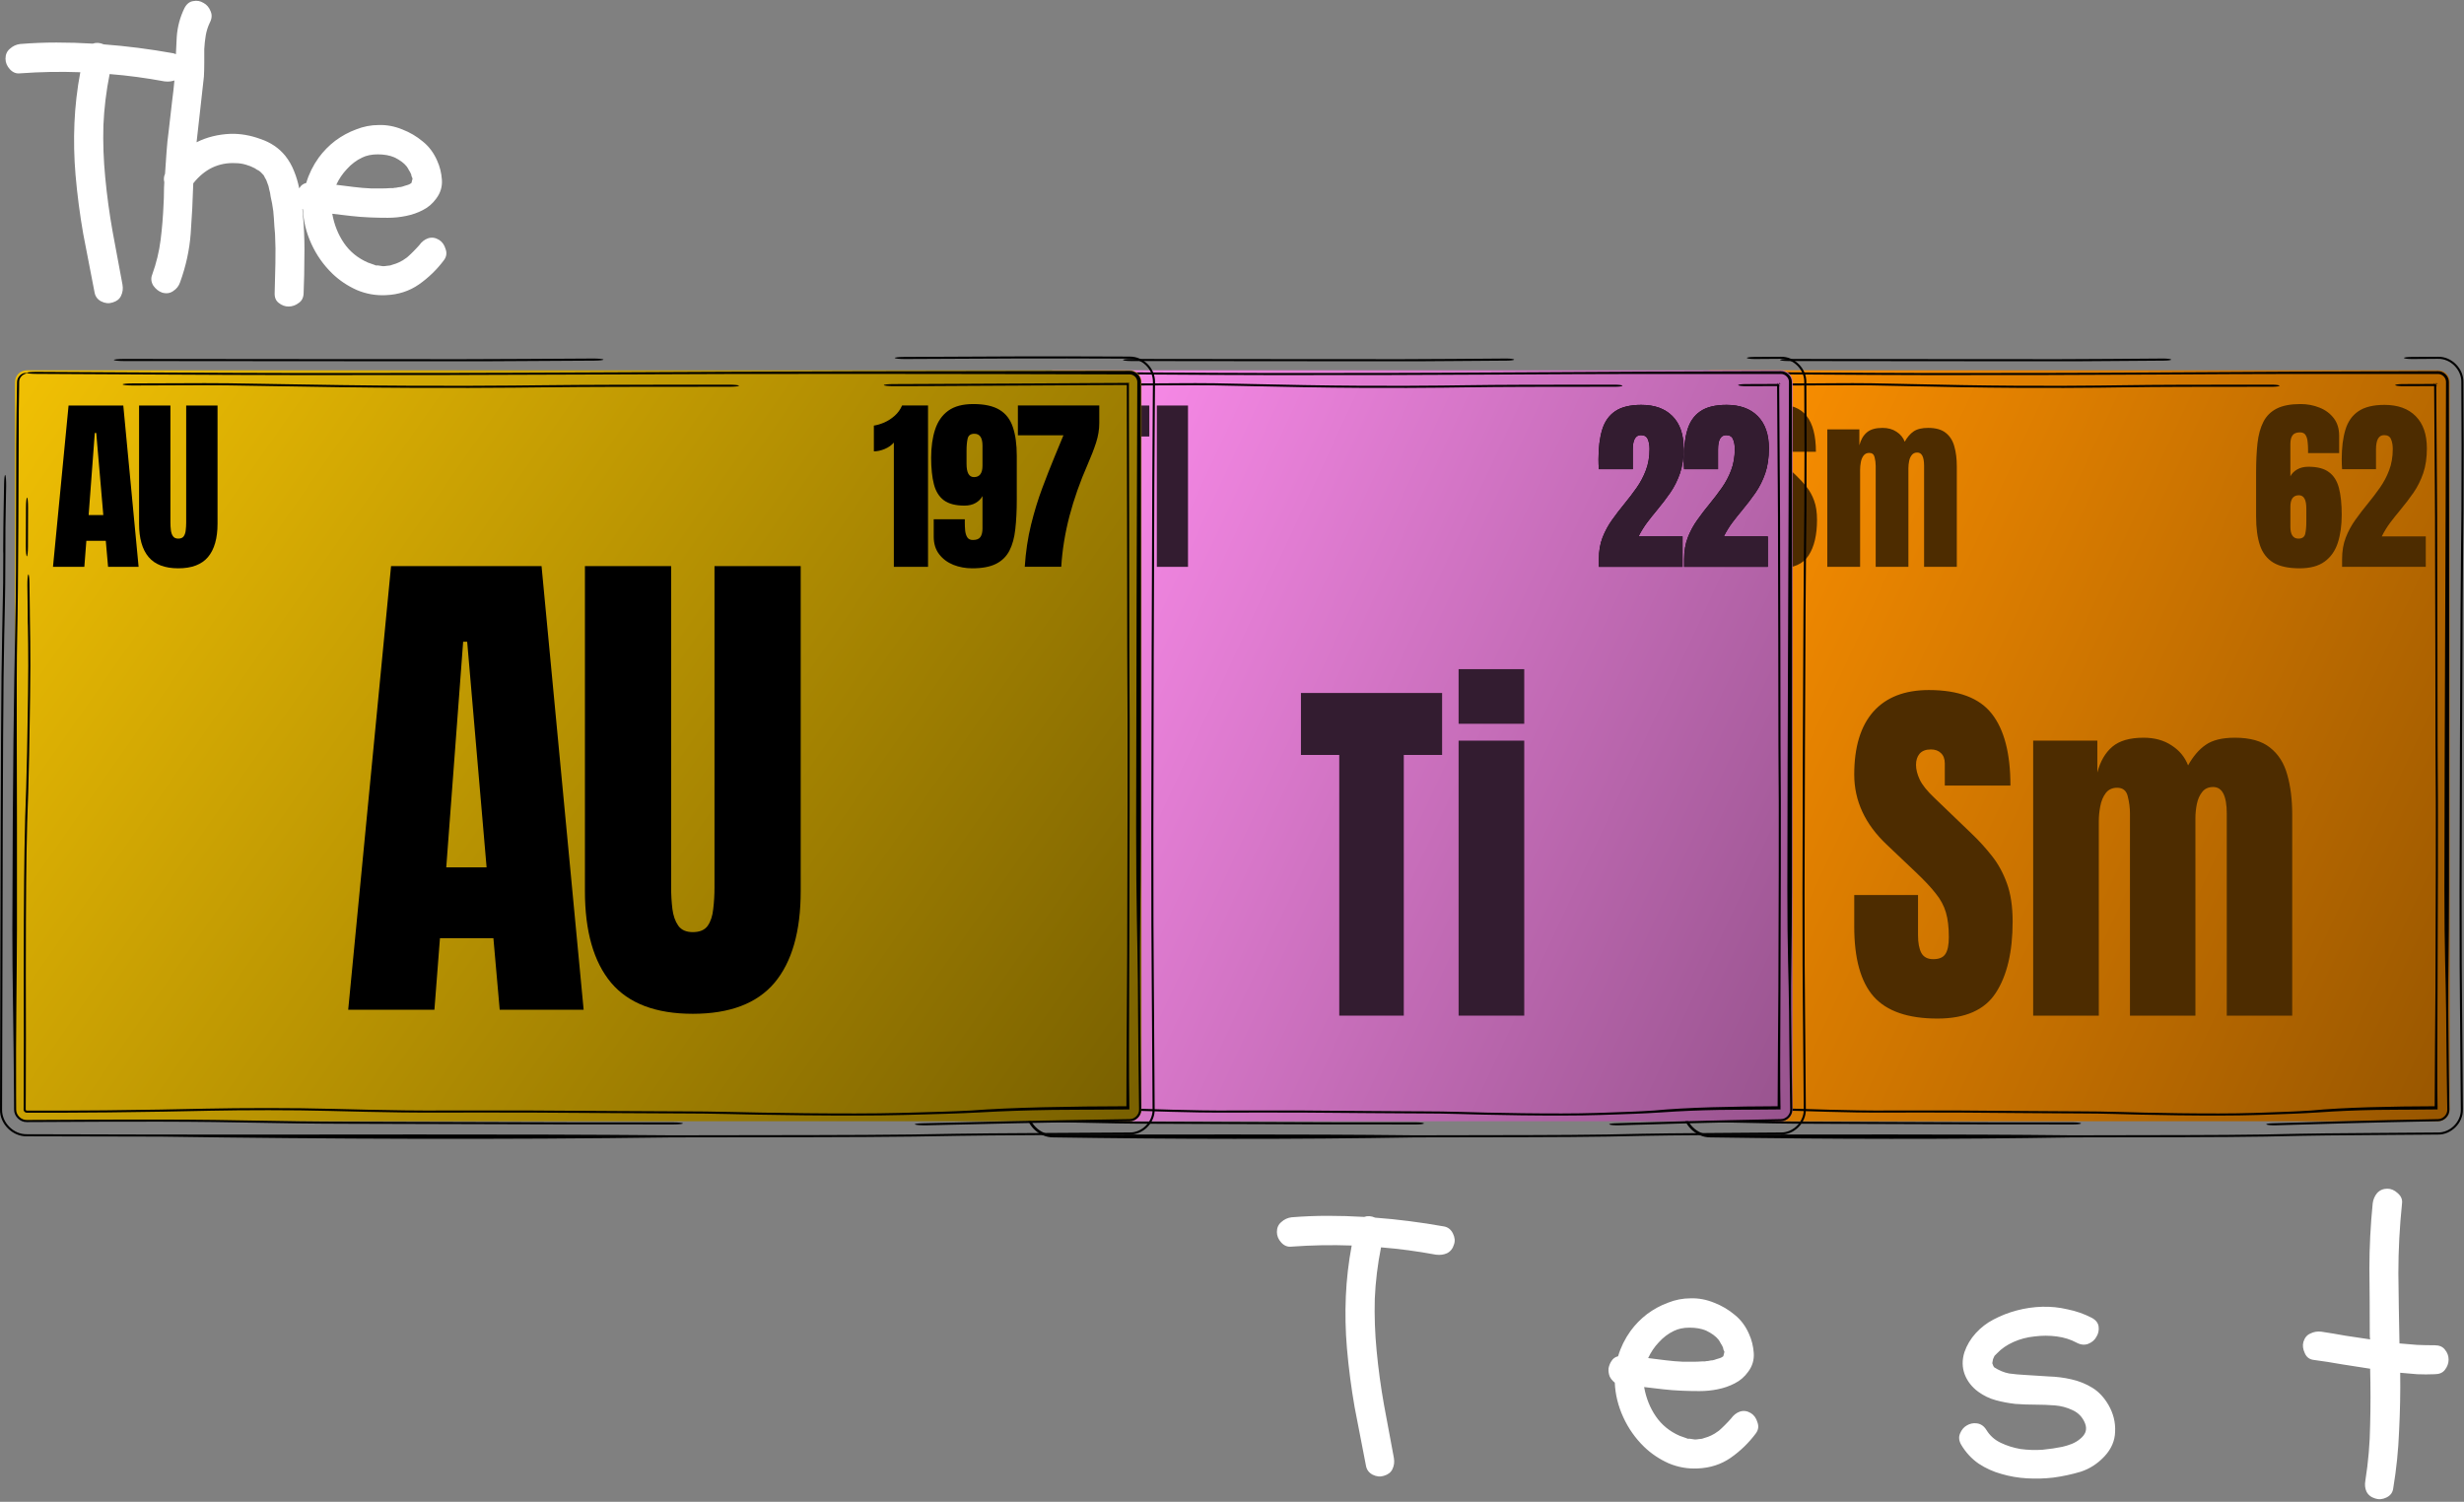
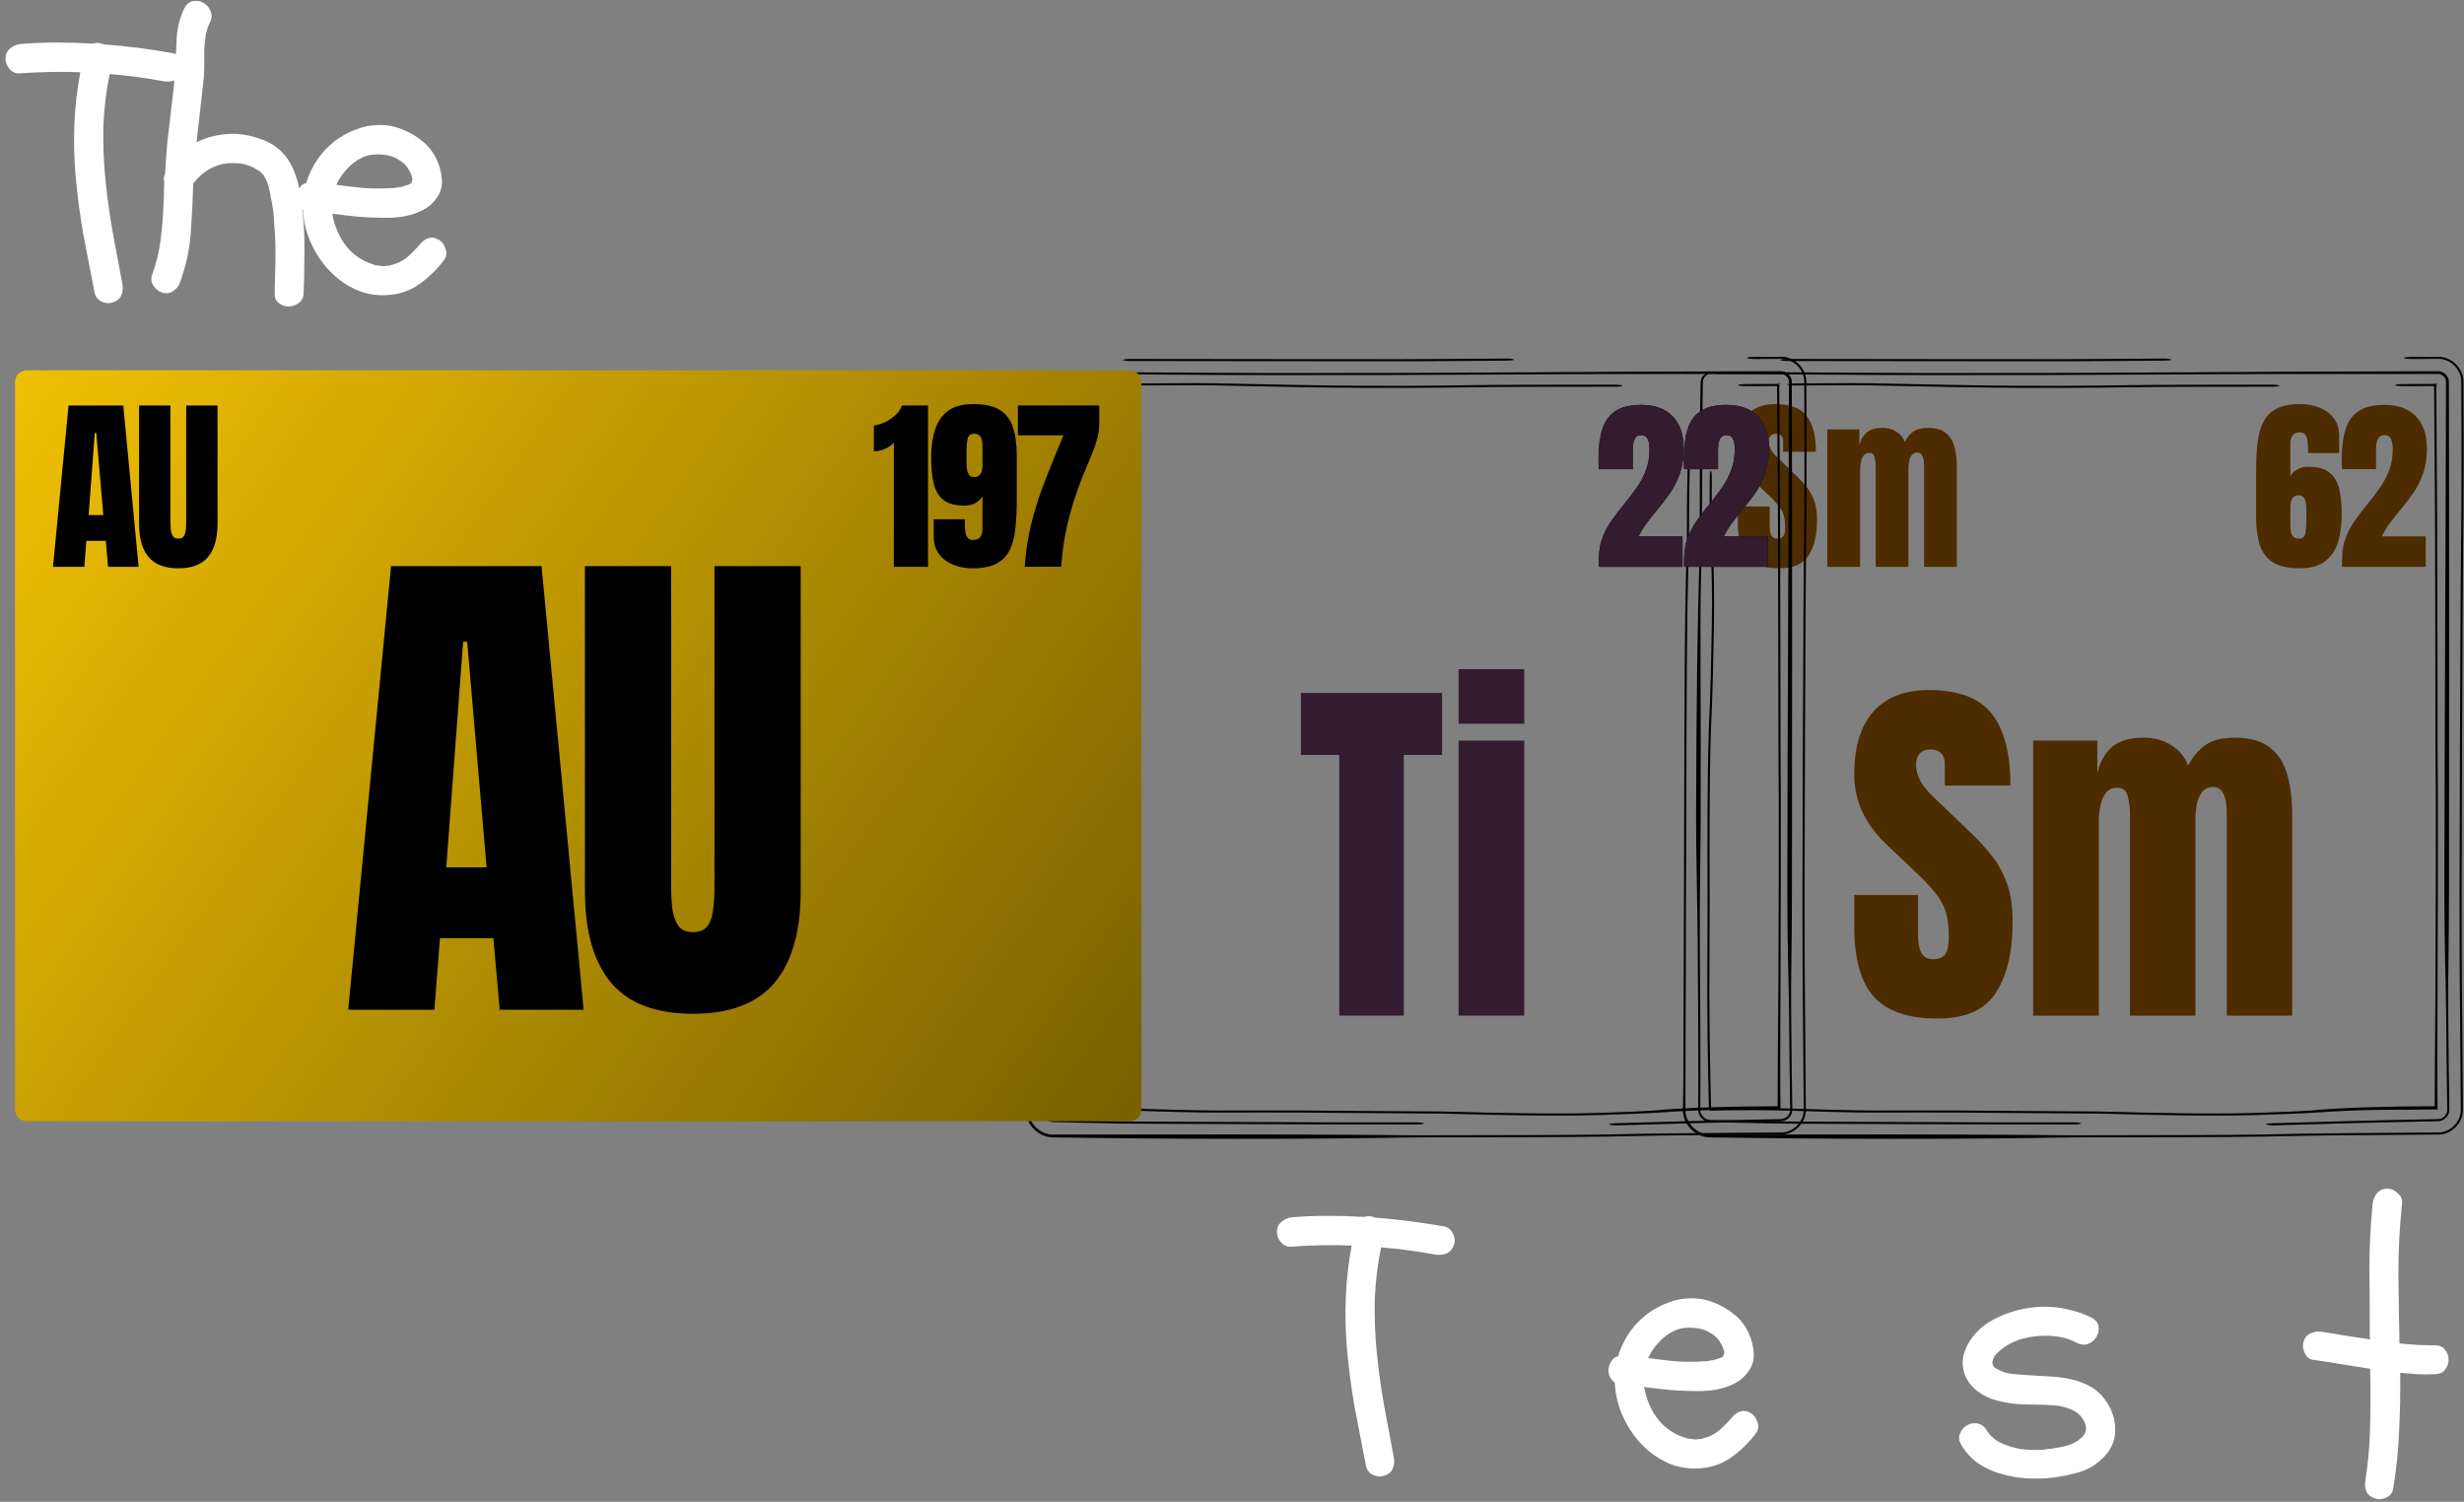
<svg xmlns="http://www.w3.org/2000/svg" width="840" height="512" viewBox="0 0 840 512" fill="none">
  <rect x="0" y="0" width="840" height="512" fill="#808080" stroke="none" />
-   <path d="M579.126 130.25C579.126 128.041 580.917 126.25 583.126 126.25H831.126C833.335 126.25 835.126 128.041 835.126 130.25V378.25C835.126 380.459 833.335 382.25 831.126 382.25H583.126C580.917 382.25 579.126 380.459 579.126 378.25V130.25Z" fill="url(#paint0_linear_86_132)" />
  <path d="M611.962 130.711C619.977 130.743 629.898 130.541 637.827 130.665C637.938 130.667 638.05 130.669 638.161 130.67C641.401 130.721 644.703 130.795 648.698 130.884C649.207 130.895 649.729 130.907 650.261 130.919C654.997 131.023 660.815 131.149 668.742 131.289C695.361 131.758 716.348 131.446 722.877 131.349C735.97 131.154 749.937 131.15 768.994 131.145C770.737 131.144 772.523 131.145 774.354 131.144C775.838 131.143 777.066 131.301 777.1 131.497C777.133 131.693 775.959 131.852 774.475 131.853C772.682 131.853 770.934 131.854 769.231 131.854C769.223 131.854 769.216 131.854 769.208 131.854C750.03 131.86 736.367 131.864 723.582 132.054C716.912 132.154 695.409 132.472 668.133 131.991C660.121 131.85 654.239 131.724 649.474 131.618C648.952 131.607 648.444 131.595 647.95 131.584C647.938 131.584 647.927 131.584 647.915 131.583C643.894 131.494 640.731 131.423 637.629 131.375C637.564 131.374 637.498 131.373 637.432 131.372C629.413 131.246 619.681 131.451 611.908 131.42C610.424 131.414 609.232 131.25 609.247 131.055C609.263 130.859 610.479 130.706 611.962 130.711ZM769.693 380.115C761.955 380.375 751.661 380.346 742.572 380.231C733.419 380.114 725.136 379.905 721.237 379.776C717.426 379.651 713.192 379.61 708.14 379.585C706.981 379.579 705.779 379.574 704.536 379.569C700.431 379.552 695.863 379.533 690.85 379.477C672.432 379.272 660.424 379.263 651.849 379.282C650.085 379.286 648.443 379.291 646.907 379.296C646.905 379.296 646.902 379.296 646.9 379.296C641.102 379.314 636.776 379.328 632.798 379.247C625.717 379.103 619.934 378.976 612.956 378.727C604.166 378.414 591.971 378.42 583.126 378.604C583.039 378.62 582.976 378.619 582.895 378.59C582.845 378.571 582.793 378.539 582.75 378.499C582.684 378.435 582.635 378.367 582.613 378.25C582.454 372.206 582.273 364.771 582.134 354.244C582.003 344.324 582.013 335.679 582.05 328.026C582.061 325.833 582.074 323.741 582.086 321.732C582.116 316.661 582.144 312.122 582.128 307.847C582.029 281.334 582.157 266.045 582.35 256.435C582.498 249.044 582.689 244.916 582.827 241.938C582.868 241.038 582.906 240.243 582.935 239.494C583.196 232.821 583.314 226.693 583.455 219.323C583.486 217.687 583.519 215.985 583.555 214.207C583.673 208.26 583.653 203.829 583.603 200.353C583.581 198.834 583.554 197.496 583.527 196.235C583.527 196.211 583.526 196.188 583.526 196.165C583.522 195.989 583.519 195.815 583.515 195.641C583.513 195.511 583.509 195.38 583.506 195.25C583.503 195.198 583.501 195.152 583.499 195.118C583.497 195.09 583.496 195.069 583.495 195.056C583.495 195.053 583.495 195.05 583.494 195.048C583.481 194.8 583.475 194.587 583.474 194.544C583.472 194.467 583.471 194.4 583.471 194.365C583.467 194.183 583.465 193.948 583.465 193.791C583.462 193.389 583.459 192.691 583.456 191.612C583.446 190.672 583.428 189.77 583.406 188.641C583.405 188.57 583.403 188.499 583.402 188.427C583.38 187.326 583.355 186.038 583.331 184.421C583.309 182.95 583.448 181.597 583.643 181.4C583.837 181.203 584.013 182.236 584.035 183.707C584.058 185.231 584.082 186.438 584.103 187.539C584.105 187.609 584.106 187.679 584.108 187.749C584.13 188.897 584.151 189.985 584.163 191.158C584.168 191.55 584.171 191.955 584.173 192.333C584.182 193.013 584.197 193.788 584.216 194.714C584.22 194.9 584.223 195.092 584.227 195.288C584.253 196.547 584.284 198.013 584.308 199.667C584.364 203.537 584.385 208.441 584.255 214.913C584.221 216.61 584.19 218.255 584.159 219.862C584.018 227.261 583.892 233.845 583.615 240.929C583.577 241.901 583.533 242.833 583.487 243.83C583.351 246.785 583.187 250.312 583.05 257.145C582.867 266.299 582.738 281.225 582.836 307.587C582.853 312.075 582.824 316.916 582.793 322.073C582.781 324.042 582.769 326.06 582.759 328.119C582.723 335.653 582.713 344.026 582.84 353.604C582.985 364.555 583.174 372.049 583.339 378.25C583.35 378.237 583.358 378.208 583.359 378.179C583.36 378.162 583.36 378.145 583.359 378.128C583.356 378.108 583.353 378.088 583.347 378.07C583.333 377.997 583.23 377.906 583.126 377.884C592.455 377.708 604.896 377.709 614.267 378.043C620.939 378.281 626.473 378.403 633.515 378.546C636.979 378.616 640.679 378.605 646.361 378.587C647.955 378.582 649.709 378.577 651.655 378.573C660.384 378.554 672.575 378.563 691.199 378.771C696.054 378.825 700.423 378.843 704.505 378.86C705.773 378.865 707.018 378.87 708.236 378.876C713.313 378.901 718.038 378.943 722.443 379.088C726.064 379.207 734.081 379.411 742.983 379.525C751.949 379.639 761.468 379.656 768.27 379.428C768.977 379.404 769.691 379.381 770.403 379.357C776.539 379.153 782.796 378.946 787.833 378.601C799.057 377.523 814.809 377.185 831.126 377.134C830.528 377.118 829.993 377.645 830.004 378.25C830.017 363.764 830.208 349.231 830.266 337.383C830.267 337.029 830.269 336.674 830.271 336.32C830.421 305.185 830.402 282.557 830.396 274.844C830.395 274.484 830.395 274.157 830.395 273.863C830.395 273.6 830.394 273.362 830.394 273.153C830.392 270.011 830.367 267.231 830.341 264.318C830.339 264.159 830.338 264 830.336 263.841C830.309 260.763 830.282 257.532 830.284 253.714C830.293 239.517 830.26 227.943 830.226 217.928C830.22 216.074 830.214 214.272 830.208 212.514C830.208 212.509 830.208 212.504 830.208 212.499C830.18 204.786 830.156 197.944 830.155 191.451C830.155 179.61 830.11 171.612 830.062 165.392C830.047 163.441 830.031 161.643 830.017 159.946C829.984 156.278 829.956 153.074 829.947 149.77C829.928 143.555 829.88 137.835 829.832 132.2C829.828 131.698 829.824 131.197 829.82 130.696C829.819 130.547 829.817 130.399 829.816 130.25C829.787 130.952 830.393 131.603 831.126 131.609C827.256 131.636 823.35 131.655 819.305 131.656C817.821 131.656 816.59 131.497 816.559 131.301C816.529 131.106 817.709 130.947 819.193 130.946C823.255 130.946 827.185 130.926 831.126 130.898C830.777 130.885 830.507 130.576 830.528 130.25C830.528 130.25 830.528 130.25 830.528 130.25C830.532 130.754 830.536 131.259 830.541 131.766C830.588 137.386 830.636 143.211 830.655 149.541C830.665 152.727 830.691 155.753 830.722 159.349C830.737 161.065 830.754 162.913 830.77 164.969C830.819 171.284 830.865 179.388 830.865 191.342C830.865 197.757 830.889 204.511 830.916 212.219C830.923 213.988 830.929 215.808 830.936 217.684C830.97 227.723 831.002 239.357 830.993 253.633C830.991 257.24 831.016 260.303 831.044 263.368C831.045 263.54 831.047 263.712 831.048 263.884C831.074 266.771 831.102 269.706 831.103 273.025C831.104 273.468 831.104 274.035 831.104 274.716C831.111 282.44 831.131 305.16 830.979 336.409C830.979 336.506 830.978 336.603 830.978 336.7C830.877 357.563 830.819 369.367 830.992 378.25C830.993 378.25 830.994 378.249 830.994 378.249C831.05 378.163 831.114 378.201 831.126 378.221C827.051 378.277 823.677 378.297 820.741 378.308C819.92 378.312 819.143 378.315 818.402 378.317C815.202 378.328 812.673 378.336 810.145 378.385C802.499 378.534 797.015 378.777 790.381 379.232C784.756 379.617 777.866 379.845 771.83 380.045C771.821 380.045 771.812 380.045 771.803 380.045C771.087 380.069 770.382 380.092 769.693 380.115ZM582.86 163.121C582.866 161.638 583.029 160.447 583.224 160.46C583.42 160.476 583.574 161.691 583.568 163.175C583.555 166.711 583.541 170.247 583.527 173.783C583.521 175.266 583.358 176.457 583.162 176.443C582.967 176.428 582.812 175.212 582.818 173.728C582.832 170.193 582.846 166.657 582.86 163.121ZM775.883 383.643C774.436 383.682 772.994 383.558 772.664 383.366C772.337 383.175 773.246 382.988 774.693 382.948C775.458 382.927 776.716 382.889 778.408 382.838C787.05 382.576 807.061 381.971 831.126 381.531C832.849 381.537 834.376 379.961 834.298 378.25C834.166 370.23 834.056 361.85 833.985 353.358C833.959 350.25 833.933 347.467 833.909 344.814C833.804 333.468 833.3 324.36 833.321 302.66C833.375 245.161 833.753 187.691 833.87 130.25C833.912 128.79 832.593 127.461 831.126 127.495C799.509 127.441 767.9 127.472 736.3 127.687C709.988 127.865 683.76 127.892 657.429 127.88C635.482 127.87 595.253 127.506 585.787 127.469C584.303 127.463 583.111 127.3 583.126 127.104C583.142 126.908 584.358 126.755 585.841 126.76C595.24 126.797 635.335 127.16 657.2 127.17C683.481 127.182 709.655 127.156 735.916 126.978C767.626 126.763 799.368 126.628 831.126 126.547C833.098 126.492 834.888 128.269 834.845 130.25C834.98 187.743 834.944 245.284 834.889 302.78C834.869 324.269 834.511 333.017 834.616 344.321C834.64 346.98 834.667 349.78 834.693 352.916C834.765 361.569 834.878 370.102 835.015 378.25C835.101 380.35 833.225 382.263 831.126 382.249C807.783 382.681 788.388 383.267 779.75 383.528C778.004 383.581 776.693 383.62 775.883 383.643ZM706.86 383.346C690.29 383.4 666.735 383.304 646.151 383.22C636.113 383.18 626.78 383.141 619.309 383.124C607.733 383.099 600.446 382.929 593.219 382.761C593.141 382.759 593.064 382.757 592.986 382.756C589.827 382.682 586.666 382.609 583.126 382.548C581.015 382.577 578.862 380.685 578.917 378.25C578.949 375.262 578.972 371.957 578.981 368.187C579.007 356.334 578.892 339.932 578.775 323.388C578.775 323.375 578.775 323.362 578.775 323.349C578.66 306.893 578.183 290.201 578.211 278.139C578.306 236.104 578.793 210.185 579.175 197.08C579.792 175.941 579.202 152.185 579.77 130.25C579.791 128.674 581.066 127.307 582.516 127.122C582.995 127.082 583.169 127.176 583.118 127.238C583.068 127.308 582.798 127.372 582.429 127.534C581.699 127.813 580.541 128.798 580.534 130.25C580.53 130.587 580.523 130.928 580.511 131.272C580.507 131.443 580.503 131.615 580.498 131.787C580.458 133.425 580.425 134.858 580.398 136.876C580.376 139.8 580.374 141.976 580.373 143.962C580.37 149.172 580.242 185.344 579.868 198.143C579.506 210.58 579.875 235.955 579.779 278.259C579.752 290.098 579.368 306.456 579.484 323C579.484 323.045 579.484 323.09 579.485 323.136C579.6 339.559 579.717 356.12 579.69 368.172C579.682 371.928 579.659 375.245 579.628 378.25C579.576 380.271 581.366 381.855 583.126 381.835C587.028 381.9 590.449 381.979 593.82 382.058C593.891 382.059 593.962 382.061 594.033 382.063C601.193 382.23 608.145 382.391 619.293 382.416C626.929 382.433 636.37 382.471 646.473 382.512C666.969 382.596 690.195 382.691 706.623 382.638C708.106 382.633 709.362 382.788 709.427 382.984C709.491 383.179 708.342 383.341 706.86 383.346ZM706.518 387.763C665.321 388.458 623.921 388.366 583.126 387.76C578.047 387.842 573.561 383.262 573.713 378.25C573.765 375.042 573.82 371.837 573.878 368.637C573.905 356.654 573.96 339.932 574.015 323.233C574.016 323.044 574.017 322.855 574.018 322.666C574.073 306.148 574.127 289.702 574.154 277.894C574.249 235.86 574.377 209.844 574.76 196.739C575.116 184.519 575.117 181.127 575.12 176.098C575.12 175.961 575.12 175.824 575.12 175.687C575.12 175.678 575.119 175.669 575.119 175.66C575.11 175.487 575.104 175.343 575.102 175.268C575.097 175.116 575.096 174.992 575.095 174.946C575.094 174.839 575.094 174.749 575.093 174.717C575.093 174.587 575.093 174.437 575.093 174.341C575.097 173.446 575.118 170.641 575.148 168.419C575.177 166.142 575.216 164.518 575.259 162.807C575.263 162.634 575.267 162.46 575.272 162.287C575.31 160.744 575.352 159.066 575.397 156.648C575.425 155.175 575.605 154.128 575.798 154.309C575.992 154.491 576.127 155.831 576.099 157.303C576.051 159.847 576.007 161.633 575.968 163.183C575.964 163.355 575.959 163.527 575.955 163.699C575.914 165.337 575.881 166.772 575.854 168.791C575.832 171.714 575.831 173.888 575.83 175.873C575.827 181.079 575.825 185 575.452 197.798C575.089 210.235 574.959 235.573 574.863 277.879C574.836 289.708 574.781 306.173 574.726 322.678C574.726 322.872 574.725 323.066 574.725 323.26C574.669 339.968 574.613 356.666 574.587 368.621C574.579 371.835 574.575 375.045 574.571 378.25C574.464 382.816 578.566 386.914 583.126 386.809C624.24 386.823 664.791 386.597 706.278 387.054C714.895 387.027 722.771 387.015 730.068 387.005C751.543 386.976 768.023 386.953 783.733 386.522C787.178 386.428 796.206 386.348 809.253 386.248C813.076 386.219 817.271 386.188 821.804 386.154C824.767 386.133 827.878 386.109 831.126 386.085C835.179 386.177 839.016 382.526 838.914 378.25C838.859 370.996 838.797 363.138 838.728 354.746C838.702 351.639 838.676 348.855 838.652 346.202C838.547 334.856 838.463 325.901 838.484 304.199C838.509 277.498 838.685 232.76 838.82 208.834C838.888 196.85 838.951 190.085 839.003 185.3C839.017 183.967 839.031 182.795 839.044 181.72C839.076 178.911 839.101 176.729 839.118 173.87C839.211 158.009 839.183 145.812 839.086 130.25C839.182 126.156 835.506 122.236 831.126 122.331C828.353 122.35 825.459 122.371 822.412 122.394C820.932 122.404 819.642 122.254 819.53 122.059C819.419 121.863 820.528 121.696 822.008 121.685C825.199 121.662 828.226 121.64 831.126 121.62C835.893 121.517 839.902 125.783 839.797 130.25C839.893 145.734 839.92 158.045 839.827 174.002C839.809 176.987 839.782 179.323 839.749 182.181C839.737 183.241 839.723 184.373 839.71 185.637C839.658 190.343 839.596 197.037 839.529 208.958C839.394 232.841 839.218 277.514 839.193 304.133C839.173 325.623 839.254 334.405 839.358 345.71C839.383 348.368 839.409 351.165 839.435 354.3C839.507 362.86 839.569 370.87 839.625 378.25C839.734 382.919 835.545 386.898 831.126 386.797C828.015 386.82 825.033 386.842 822.188 386.863C817.661 386.897 813.476 386.927 809.668 386.957C796.358 387.058 787.875 387.136 784.924 387.217C768.663 387.663 751.466 387.686 729.793 387.716C722.575 387.726 714.859 387.736 706.518 387.763ZM737.304 122.235C738.785 122.225 740.069 122.376 740.174 122.572C740.279 122.767 739.165 122.934 737.684 122.944C729.864 122.997 724.242 123.041 719.847 123.075C711.713 123.139 707.782 123.17 701.894 123.164C686.696 123.15 672.02 123.143 658.817 123.137C636.871 123.127 618.984 123.119 609.519 123.082C608.035 123.076 606.843 122.913 606.858 122.717C606.875 122.521 608.09 122.368 609.573 122.373C618.972 122.41 636.724 122.419 658.588 122.429C671.807 122.435 686.53 122.441 701.825 122.455C707.535 122.46 711.246 122.431 719.2 122.369C723.59 122.335 729.275 122.29 737.304 122.235Z" fill="url(#paint1_linear_86_132)" />
  <path d="M783.968 193.75C780.155 193.75 777.165 193.104 774.999 191.812C772.853 190.5 771.332 188.531 770.436 185.906C769.561 183.281 769.124 180.01 769.124 176.094V161.219C769.124 157.406 769.28 154.042 769.593 151.125C769.926 148.208 770.603 145.76 771.624 143.781C772.645 141.802 774.165 140.302 776.186 139.281C778.207 138.26 780.905 137.75 784.28 137.75C786.593 137.75 788.749 138.156 790.749 138.969C792.749 139.76 794.363 140.958 795.593 142.562C796.822 144.146 797.436 146.135 797.436 148.531V154.469H786.843V153.344C786.843 152.427 786.79 151.51 786.686 150.594C786.603 149.677 786.374 148.917 785.999 148.312C785.624 147.708 784.988 147.406 784.093 147.406C782.863 147.406 782.009 147.75 781.53 148.438C781.051 149.104 780.811 150.073 780.811 151.344V162.375C781.332 161.396 782.113 160.615 783.155 160.031C784.197 159.427 785.468 159.125 786.968 159.125C790.009 159.125 792.343 159.74 793.968 160.969C795.613 162.177 796.749 163.99 797.374 166.406C797.999 168.823 798.311 171.844 798.311 175.469C798.311 179.135 797.863 182.344 796.968 185.094C796.072 187.823 794.572 189.948 792.468 191.469C790.384 192.99 787.551 193.75 783.968 193.75ZM783.561 183.625C784.853 183.625 785.624 183.083 785.874 182C786.124 180.896 786.249 179.49 786.249 177.781V173.344C786.249 170.344 785.405 168.844 783.718 168.844C781.78 168.844 780.811 170.146 780.811 172.75V179.562C780.811 182.271 781.728 183.625 783.561 183.625ZM798.439 193.25V190.625C798.439 187.896 798.855 185.448 799.689 183.281C800.543 181.094 801.637 179.073 802.97 177.219C804.303 175.344 805.71 173.51 807.189 171.719C808.626 169.969 809.991 168.177 811.283 166.344C812.595 164.49 813.658 162.49 814.47 160.344C815.303 158.177 815.72 155.75 815.72 153.062C815.72 151.771 815.522 150.667 815.126 149.75C814.751 148.812 813.96 148.344 812.751 148.344C810.918 148.344 810.001 149.979 810.001 153.25V159.969H798.439C798.418 159.49 798.387 158.948 798.345 158.344C798.324 157.74 798.314 157.156 798.314 156.594C798.314 152.635 798.73 149.281 799.564 146.531C800.397 143.76 801.866 141.656 803.97 140.219C806.095 138.76 809.074 138.031 812.908 138.031C817.47 138.031 821.012 139.312 823.533 141.875C826.074 144.438 827.345 148.094 827.345 152.844C827.345 156.073 826.928 158.906 826.095 161.344C825.262 163.76 824.158 165.969 822.783 167.969C821.408 169.948 819.897 171.927 818.251 173.906C817.085 175.302 815.949 176.729 814.845 178.188C813.762 179.646 812.803 181.208 811.97 182.875H826.97V193.25H798.439Z" fill="#4D2C00" />
  <path d="M606.626 193.75C601.605 193.75 597.98 192.5 595.751 190C593.543 187.5 592.439 183.521 592.439 178.062V172.688H603.314V179.562C603.314 180.833 603.501 181.833 603.876 182.562C604.272 183.271 604.949 183.625 605.908 183.625C606.908 183.625 607.595 183.333 607.97 182.75C608.366 182.167 608.564 181.208 608.564 179.875C608.564 178.188 608.397 176.781 608.064 175.656C607.73 174.51 607.147 173.427 606.314 172.406C605.501 171.365 604.366 170.156 602.908 168.781L597.97 164.094C594.283 160.615 592.439 156.635 592.439 152.156C592.439 147.469 593.522 143.896 595.689 141.438C597.876 138.979 601.033 137.75 605.158 137.75C610.199 137.75 613.772 139.094 615.876 141.781C618.001 144.469 619.064 148.552 619.064 154.031H607.876V150.25C607.876 149.5 607.658 148.917 607.22 148.5C606.803 148.083 606.23 147.875 605.501 147.875C604.626 147.875 603.98 148.125 603.564 148.625C603.168 149.104 602.97 149.729 602.97 150.5C602.97 151.271 603.178 152.104 603.595 153C604.012 153.896 604.835 154.927 606.064 156.094L612.408 162.188C613.678 163.396 614.845 164.677 615.908 166.031C616.97 167.365 617.824 168.927 618.47 170.719C619.116 172.49 619.439 174.656 619.439 177.219C619.439 182.385 618.48 186.438 616.564 189.375C614.668 192.292 611.355 193.75 606.626 193.75ZM622.939 193.25V146.375H633.876V151.812C634.376 149.896 635.23 148.427 636.439 147.406C637.647 146.385 639.418 145.875 641.751 145.875C643.626 145.875 645.22 146.312 646.533 147.188C647.866 148.042 648.803 149.177 649.345 150.594C650.199 149.052 651.199 147.885 652.345 147.094C653.512 146.281 655.168 145.875 657.314 145.875C659.918 145.875 661.918 146.438 663.314 147.562C664.73 148.667 665.71 150.208 666.251 152.188C666.814 154.146 667.095 156.417 667.095 159V193.25H655.939V158.812C655.939 155.792 655.168 154.281 653.626 154.281C652.814 154.281 652.189 154.562 651.751 155.125C651.314 155.667 651.012 156.344 650.845 157.156C650.678 157.969 650.595 158.781 650.595 159.594V193.25H639.439V158.812C639.439 157.833 639.314 156.854 639.064 155.875C638.835 154.896 638.23 154.406 637.251 154.406C636.418 154.406 635.772 154.708 635.314 155.312C634.855 155.917 634.543 156.667 634.376 157.562C634.21 158.438 634.126 159.302 634.126 160.156V193.25H622.939Z" fill="#4D2C00" />
  <path d="M660.501 347.25C650.46 347.25 643.21 344.75 638.751 339.75C634.335 334.75 632.126 326.792 632.126 315.875V305.125H653.876V318.875C653.876 321.417 654.251 323.417 655.001 324.875C655.793 326.292 657.147 327 659.064 327C661.064 327 662.439 326.417 663.189 325.25C663.98 324.083 664.376 322.167 664.376 319.5C664.376 316.125 664.043 313.312 663.376 311.062C662.71 308.771 661.543 306.604 659.876 304.562C658.251 302.479 655.98 300.062 653.064 297.312L643.189 287.938C635.814 280.979 632.126 273.021 632.126 264.062C632.126 254.688 634.293 247.542 638.626 242.625C643.001 237.708 649.314 235.25 657.564 235.25C667.647 235.25 674.793 237.938 679.001 243.312C683.251 248.688 685.376 256.854 685.376 267.812H663.001V260.25C663.001 258.75 662.564 257.583 661.689 256.75C660.855 255.917 659.71 255.5 658.251 255.5C656.501 255.5 655.21 256 654.376 257C653.585 257.958 653.189 259.208 653.189 260.75C653.189 262.292 653.605 263.958 654.439 265.75C655.272 267.542 656.918 269.604 659.376 271.938L672.064 284.125C674.605 286.542 676.939 289.104 679.064 291.812C681.189 294.479 682.897 297.604 684.189 301.188C685.48 304.729 686.126 309.062 686.126 314.188C686.126 324.521 684.21 332.625 680.376 338.5C676.585 344.333 669.96 347.25 660.501 347.25ZM693.126 346.25V252.5H715.001V263.375C716.001 259.542 717.71 256.604 720.126 254.562C722.543 252.521 726.085 251.5 730.751 251.5C734.501 251.5 737.689 252.375 740.314 254.125C742.98 255.833 744.855 258.104 745.939 260.938C747.647 257.854 749.647 255.521 751.939 253.938C754.272 252.312 757.585 251.5 761.876 251.5C767.085 251.5 771.085 252.625 773.876 254.875C776.71 257.083 778.668 260.167 779.751 264.125C780.876 268.042 781.439 272.583 781.439 277.75V346.25H759.126V277.375C759.126 271.333 757.585 268.312 754.501 268.312C752.876 268.312 751.626 268.875 750.751 270C749.876 271.083 749.272 272.438 748.939 274.062C748.605 275.688 748.439 277.312 748.439 278.938V346.25H726.126V277.375C726.126 275.417 725.876 273.458 725.376 271.5C724.918 269.542 723.71 268.562 721.751 268.562C720.085 268.562 718.793 269.167 717.876 270.375C716.96 271.583 716.335 273.083 716.001 274.875C715.668 276.625 715.501 278.354 715.501 280.062V346.25H693.126Z" fill="#4D2C00" />
-   <path d="M355.126 130.25C355.126 128.041 356.917 126.25 359.126 126.25H607.126C609.335 126.25 611.126 128.041 611.126 130.25V378.25C611.126 380.459 609.335 382.25 607.126 382.25H359.126C356.917 382.25 355.126 380.459 355.126 378.25V130.25Z" fill="url(#paint2_linear_86_132)" />
  <path d="M387.962 130.711C395.977 130.743 405.898 130.541 413.827 130.665C413.938 130.667 414.05 130.669 414.161 130.67C417.401 130.721 420.703 130.795 424.698 130.884C425.207 130.895 425.729 130.907 426.261 130.919C430.997 131.023 436.815 131.149 444.742 131.289C471.361 131.758 492.348 131.446 498.877 131.349C511.97 131.154 525.937 131.15 544.994 131.145C546.737 131.144 548.523 131.145 550.354 131.144C551.838 131.143 553.066 131.301 553.1 131.497C553.133 131.693 551.959 131.852 550.475 131.853C548.682 131.853 546.934 131.854 545.231 131.854C545.223 131.854 545.216 131.854 545.208 131.854C526.03 131.86 512.367 131.864 499.582 132.054C492.912 132.154 471.409 132.472 444.133 131.991C436.121 131.85 430.239 131.724 425.474 131.618C424.952 131.607 424.444 131.595 423.95 131.584C423.938 131.584 423.927 131.584 423.915 131.583C419.894 131.494 416.731 131.423 413.629 131.375C413.564 131.374 413.498 131.373 413.432 131.372C405.413 131.246 395.681 131.451 387.908 131.42C386.424 131.414 385.232 131.25 385.247 131.055C385.263 130.859 386.479 130.706 387.962 130.711ZM545.693 380.115C537.955 380.375 527.661 380.346 518.572 380.231C509.419 380.114 501.136 379.905 497.237 379.776C493.426 379.651 489.192 379.61 484.14 379.585C482.981 379.579 481.779 379.574 480.536 379.569C476.431 379.552 471.863 379.533 466.85 379.477C448.432 379.272 436.424 379.263 427.849 379.282C426.085 379.286 424.443 379.291 422.907 379.296C422.905 379.296 422.902 379.296 422.9 379.296C417.102 379.314 412.776 379.328 408.798 379.247C401.717 379.103 395.934 378.976 388.956 378.727C380.166 378.414 367.971 378.42 359.126 378.604C359.039 378.62 358.976 378.619 358.895 378.59C358.845 378.571 358.793 378.539 358.75 378.499C358.684 378.435 358.635 378.367 358.613 378.25C358.454 372.206 358.273 364.771 358.134 354.244C358.003 344.324 358.013 335.679 358.05 328.026C358.061 325.833 358.074 323.741 358.086 321.732C358.116 316.661 358.144 312.122 358.128 307.847C358.029 281.334 358.157 266.045 358.35 256.435C358.498 249.044 358.689 244.916 358.827 241.938C358.868 241.038 358.906 240.243 358.935 239.494C359.196 232.821 359.314 226.693 359.455 219.323C359.486 217.687 359.519 215.985 359.555 214.207C359.673 208.26 359.653 203.829 359.603 200.353C359.581 198.834 359.554 197.496 359.527 196.235C359.527 196.211 359.526 196.188 359.526 196.165C359.522 195.989 359.519 195.815 359.515 195.641C359.513 195.511 359.509 195.38 359.506 195.25C359.503 195.198 359.501 195.152 359.499 195.118C359.497 195.09 359.496 195.069 359.495 195.056C359.495 195.053 359.495 195.05 359.494 195.048C359.481 194.8 359.475 194.587 359.474 194.544C359.472 194.467 359.471 194.4 359.471 194.365C359.467 194.183 359.465 193.948 359.465 193.791C359.462 193.389 359.459 192.691 359.456 191.612C359.446 190.672 359.428 189.77 359.406 188.641C359.405 188.57 359.403 188.499 359.402 188.427C359.38 187.326 359.355 186.038 359.331 184.421C359.309 182.95 359.448 181.597 359.643 181.4C359.837 181.203 360.013 182.236 360.035 183.707C360.058 185.231 360.082 186.438 360.103 187.539C360.105 187.609 360.106 187.679 360.108 187.749C360.13 188.897 360.151 189.985 360.163 191.158C360.168 191.55 360.171 191.955 360.173 192.333C360.182 193.013 360.197 193.788 360.216 194.714C360.22 194.9 360.223 195.092 360.227 195.288C360.253 196.547 360.284 198.013 360.308 199.667C360.364 203.537 360.385 208.441 360.255 214.913C360.221 216.61 360.19 218.255 360.159 219.862C360.018 227.261 359.892 233.845 359.615 240.929C359.577 241.901 359.533 242.833 359.487 243.83C359.351 246.785 359.187 250.312 359.05 257.145C358.867 266.299 358.738 281.225 358.836 307.587C358.853 312.075 358.824 316.916 358.793 322.073C358.781 324.042 358.769 326.06 358.759 328.119C358.723 335.653 358.713 344.026 358.84 353.604C358.985 364.555 359.174 372.049 359.339 378.25C359.35 378.237 359.358 378.208 359.359 378.179C359.36 378.162 359.36 378.145 359.359 378.128C359.356 378.108 359.353 378.088 359.347 378.07C359.333 377.997 359.23 377.906 359.126 377.884C368.455 377.708 380.896 377.709 390.267 378.043C396.939 378.281 402.473 378.403 409.515 378.546C412.979 378.616 416.679 378.605 422.361 378.587C423.955 378.582 425.709 378.577 427.655 378.573C436.384 378.554 448.575 378.563 467.199 378.771C472.054 378.825 476.423 378.843 480.505 378.86C481.773 378.865 483.018 378.87 484.236 378.876C489.313 378.901 494.038 378.943 498.443 379.088C502.064 379.207 510.081 379.411 518.983 379.525C527.949 379.639 537.468 379.656 544.27 379.428C544.977 379.404 545.691 379.381 546.403 379.357C552.539 379.153 558.796 378.946 563.833 378.601C575.057 377.523 590.809 377.185 607.126 377.134C606.528 377.118 605.993 377.645 606.004 378.25C606.017 363.764 606.208 349.231 606.266 337.383C606.267 337.029 606.269 336.674 606.271 336.32C606.421 305.185 606.402 282.557 606.396 274.844C606.395 274.484 606.395 274.157 606.395 273.863C606.395 273.6 606.394 273.362 606.394 273.153C606.392 270.011 606.367 267.231 606.341 264.318C606.339 264.159 606.338 264 606.336 263.841C606.309 260.763 606.282 257.532 606.284 253.714C606.293 239.517 606.26 227.943 606.226 217.928C606.22 216.074 606.214 214.272 606.208 212.514C606.208 212.509 606.208 212.504 606.208 212.499C606.18 204.786 606.156 197.944 606.155 191.451C606.155 179.61 606.11 171.612 606.062 165.392C606.047 163.441 606.031 161.643 606.017 159.946C605.984 156.278 605.956 153.074 605.947 149.77C605.928 143.555 605.88 137.835 605.832 132.2C605.828 131.698 605.824 131.197 605.82 130.696C605.819 130.547 605.817 130.399 605.816 130.25C605.787 130.952 606.393 131.603 607.126 131.609C603.256 131.636 599.35 131.655 595.305 131.656C593.821 131.656 592.59 131.497 592.559 131.301C592.529 131.106 593.709 130.947 595.193 130.946C599.255 130.946 603.185 130.926 607.126 130.898C606.777 130.885 606.507 130.576 606.528 130.25C606.528 130.25 606.528 130.25 606.528 130.25C606.532 130.754 606.536 131.259 606.541 131.766C606.588 137.386 606.636 143.211 606.655 149.541C606.665 152.727 606.691 155.753 606.722 159.349C606.737 161.065 606.754 162.913 606.77 164.969C606.819 171.284 606.865 179.388 606.865 191.342C606.865 197.757 606.889 204.511 606.916 212.219C606.923 213.988 606.929 215.808 606.936 217.684C606.97 227.723 607.002 239.357 606.993 253.633C606.991 257.24 607.016 260.303 607.044 263.368C607.045 263.54 607.047 263.712 607.048 263.884C607.074 266.771 607.102 269.706 607.103 273.025C607.104 273.468 607.104 274.035 607.104 274.716C607.111 282.44 607.131 305.16 606.979 336.409C606.979 336.506 606.978 336.603 606.978 336.7C606.877 357.563 606.819 369.367 606.992 378.25C606.993 378.25 606.994 378.249 606.994 378.249C607.05 378.163 607.114 378.201 607.126 378.221C603.051 378.277 599.677 378.297 596.741 378.308C595.92 378.312 595.143 378.315 594.402 378.317C591.202 378.328 588.673 378.336 586.145 378.385C578.499 378.534 573.015 378.777 566.381 379.232C560.756 379.617 553.866 379.845 547.83 380.045C547.821 380.045 547.812 380.045 547.803 380.045C547.087 380.069 546.382 380.092 545.693 380.115ZM358.86 163.121C358.866 161.638 359.029 160.447 359.224 160.46C359.42 160.476 359.574 161.691 359.568 163.175C359.555 166.711 359.541 170.247 359.527 173.783C359.521 175.266 359.358 176.457 359.162 176.443C358.967 176.428 358.812 175.212 358.818 173.728C358.832 170.193 358.846 166.657 358.86 163.121ZM551.883 383.643C550.436 383.682 548.994 383.558 548.664 383.366C548.337 383.175 549.246 382.988 550.693 382.948C551.458 382.927 552.716 382.889 554.408 382.838C563.05 382.576 583.061 381.971 607.126 381.531C608.849 381.537 610.376 379.961 610.298 378.25C610.166 370.23 610.056 361.85 609.985 353.358C609.959 350.25 609.933 347.467 609.909 344.814C609.804 333.468 609.3 324.36 609.321 302.66C609.375 245.161 609.753 187.691 609.87 130.25C609.912 128.79 608.593 127.461 607.126 127.495C575.509 127.441 543.9 127.472 512.3 127.687C485.988 127.865 459.76 127.892 433.429 127.88C411.482 127.87 371.253 127.506 361.787 127.469C360.303 127.463 359.111 127.3 359.126 127.104C359.142 126.908 360.358 126.755 361.841 126.76C371.24 126.797 411.335 127.16 433.2 127.17C459.481 127.182 485.655 127.156 511.916 126.978C543.626 126.763 575.368 126.628 607.126 126.547C609.098 126.492 610.888 128.269 610.845 130.25C610.98 187.743 610.944 245.284 610.889 302.78C610.869 324.269 610.511 333.017 610.616 344.321C610.64 346.98 610.667 349.78 610.693 352.916C610.765 361.569 610.878 370.102 611.015 378.25C611.101 380.35 609.225 382.263 607.126 382.249C583.783 382.681 564.388 383.267 555.75 383.528C554.004 383.581 552.693 383.62 551.883 383.643ZM482.86 383.346C466.29 383.4 442.735 383.304 422.151 383.22C412.113 383.18 402.78 383.141 395.309 383.124C383.733 383.099 376.446 382.929 369.219 382.761C369.141 382.759 369.064 382.757 368.986 382.756C365.827 382.682 362.666 382.609 359.126 382.548C357.015 382.577 354.862 380.685 354.917 378.25C354.949 375.262 354.972 371.957 354.981 368.187C355.007 356.334 354.892 339.932 354.775 323.388C354.775 323.375 354.775 323.362 354.775 323.349C354.66 306.893 354.183 290.201 354.211 278.139C354.306 236.104 354.793 210.185 355.175 197.08C355.792 175.941 355.202 152.185 355.77 130.25C355.791 128.674 357.066 127.307 358.516 127.122C358.995 127.082 359.169 127.176 359.118 127.238C359.068 127.308 358.798 127.372 358.429 127.534C357.699 127.813 356.541 128.798 356.534 130.25C356.53 130.587 356.523 130.928 356.511 131.272C356.507 131.443 356.503 131.615 356.498 131.787C356.458 133.425 356.425 134.858 356.398 136.876C356.376 139.8 356.374 141.976 356.373 143.962C356.37 149.172 356.242 185.344 355.868 198.143C355.506 210.58 355.875 235.955 355.779 278.259C355.752 290.098 355.368 306.456 355.484 323C355.484 323.045 355.484 323.09 355.485 323.136C355.6 339.559 355.717 356.12 355.69 368.172C355.682 371.928 355.659 375.245 355.628 378.25C355.576 380.271 357.366 381.855 359.126 381.835C363.028 381.9 366.449 381.979 369.82 382.058C369.891 382.059 369.962 382.061 370.033 382.063C377.193 382.23 384.145 382.391 395.293 382.416C402.929 382.433 412.37 382.471 422.473 382.512C442.969 382.596 466.195 382.691 482.623 382.638C484.106 382.633 485.362 382.788 485.427 382.984C485.491 383.179 484.342 383.341 482.86 383.346ZM482.518 387.763C441.321 388.458 399.921 388.366 359.126 387.76C354.047 387.842 349.561 383.262 349.713 378.25C349.765 375.042 349.82 371.837 349.878 368.637C349.905 356.654 349.96 339.932 350.015 323.233C350.016 323.044 350.017 322.855 350.018 322.666C350.073 306.148 350.127 289.702 350.154 277.894C350.249 235.86 350.377 209.844 350.76 196.739C351.116 184.519 351.117 181.127 351.12 176.098C351.12 175.961 351.12 175.824 351.12 175.687C351.12 175.678 351.119 175.669 351.119 175.66C351.11 175.487 351.104 175.343 351.102 175.268C351.097 175.116 351.096 174.992 351.095 174.946C351.094 174.839 351.094 174.749 351.093 174.717C351.093 174.587 351.093 174.437 351.093 174.341C351.097 173.446 351.118 170.641 351.148 168.419C351.177 166.142 351.216 164.518 351.259 162.807C351.263 162.634 351.267 162.46 351.272 162.287C351.31 160.744 351.352 159.066 351.397 156.648C351.425 155.175 351.605 154.128 351.798 154.309C351.992 154.491 352.127 155.831 352.099 157.303C352.051 159.847 352.007 161.633 351.968 163.183C351.964 163.355 351.959 163.527 351.955 163.699C351.914 165.337 351.881 166.772 351.854 168.791C351.832 171.714 351.831 173.888 351.83 175.873C351.827 181.079 351.825 185 351.452 197.798C351.089 210.235 350.959 235.573 350.863 277.879C350.836 289.708 350.781 306.173 350.726 322.678C350.726 322.872 350.725 323.066 350.725 323.26C350.669 339.968 350.613 356.666 350.587 368.621C350.579 371.835 350.575 375.045 350.571 378.25C350.464 382.816 354.566 386.914 359.126 386.809C400.24 386.823 440.791 386.597 482.278 387.054C490.895 387.027 498.771 387.015 506.068 387.005C527.543 386.976 544.023 386.953 559.733 386.522C563.178 386.428 572.206 386.348 585.253 386.248C589.076 386.219 593.271 386.188 597.804 386.154C600.767 386.133 603.878 386.109 607.126 386.085C611.179 386.177 615.016 382.526 614.914 378.25C614.859 370.996 614.797 363.138 614.728 354.746C614.702 351.639 614.676 348.855 614.652 346.202C614.547 334.856 614.463 325.901 614.484 304.199C614.509 277.498 614.685 232.76 614.82 208.834C614.888 196.85 614.951 190.085 615.003 185.3C615.017 183.967 615.031 182.795 615.044 181.72C615.076 178.911 615.101 176.729 615.118 173.87C615.211 158.009 615.183 145.812 615.086 130.25C615.182 126.156 611.506 122.236 607.126 122.331C604.353 122.35 601.459 122.371 598.412 122.394C596.932 122.404 595.642 122.254 595.53 122.059C595.419 121.863 596.528 121.696 598.008 121.685C601.199 121.662 604.226 121.64 607.126 121.62C611.893 121.517 615.902 125.783 615.797 130.25C615.893 145.734 615.92 158.045 615.827 174.002C615.809 176.987 615.782 179.323 615.749 182.181C615.737 183.241 615.723 184.373 615.71 185.637C615.658 190.343 615.596 197.037 615.529 208.958C615.394 232.841 615.218 277.514 615.193 304.133C615.173 325.623 615.254 334.405 615.358 345.71C615.383 348.368 615.409 351.165 615.435 354.3C615.507 362.86 615.569 370.87 615.625 378.25C615.734 382.919 611.545 386.898 607.126 386.797C604.015 386.82 601.033 386.842 598.188 386.863C593.661 386.897 589.476 386.927 585.668 386.957C572.358 387.058 563.875 387.136 560.924 387.217C544.663 387.663 527.466 387.686 505.793 387.716C498.575 387.726 490.859 387.736 482.518 387.763ZM513.304 122.235C514.785 122.225 516.069 122.376 516.174 122.572C516.279 122.767 515.165 122.934 513.684 122.944C505.864 122.997 500.242 123.041 495.847 123.075C487.713 123.139 483.782 123.17 477.894 123.164C462.696 123.15 448.02 123.143 434.817 123.137C412.871 123.127 394.984 123.119 385.519 123.082C384.035 123.076 382.843 122.913 382.858 122.717C382.875 122.521 384.09 122.368 385.573 122.373C394.972 122.41 412.724 122.419 434.588 122.429C447.807 122.435 462.53 122.441 477.825 122.455C483.535 122.46 487.246 122.431 495.2 122.369C499.59 122.335 505.275 122.29 513.304 122.235Z" fill="url(#paint3_linear_86_132)" />
  <path d="M456.564 346.25V257.375H443.501V236.25H491.626V257.375H478.564V346.25H456.564ZM497.251 246.75V228.125H519.626V246.75H497.251ZM497.251 346.25V252.5H519.626V346.25H497.251Z" fill="#331C30" />
  <path d="M545.064 193.25V190.625C545.064 187.896 545.48 185.448 546.314 183.281C547.168 181.094 548.262 179.073 549.595 177.219C550.928 175.344 552.335 173.51 553.814 171.719C555.251 169.969 556.616 168.177 557.908 166.344C559.22 164.49 560.283 162.49 561.095 160.344C561.928 158.177 562.345 155.75 562.345 153.062C562.345 151.771 562.147 150.667 561.751 149.75C561.376 148.812 560.585 148.344 559.376 148.344C557.543 148.344 556.626 149.979 556.626 153.25V159.969H545.064C545.043 159.49 545.012 158.948 544.97 158.344C544.949 157.74 544.939 157.156 544.939 156.594C544.939 152.635 545.355 149.281 546.189 146.531C547.022 143.76 548.491 141.656 550.595 140.219C552.72 138.76 555.699 138.031 559.533 138.031C564.095 138.031 567.637 139.312 570.158 141.875C572.699 144.438 573.97 148.094 573.97 152.844C573.97 156.073 573.553 158.906 572.72 161.344C571.887 163.76 570.783 165.969 569.408 167.969C568.033 169.948 566.522 171.927 564.876 173.906C563.71 175.302 562.574 176.729 561.47 178.188C560.387 179.646 559.428 181.208 558.595 182.875H573.595V193.25H545.064ZM574.129 193.25V190.625C574.129 187.896 574.545 185.448 575.379 183.281C576.233 181.094 577.327 179.073 578.66 177.219C579.993 175.344 581.4 173.51 582.879 171.719C584.316 169.969 585.681 168.177 586.973 166.344C588.285 164.49 589.348 162.49 590.16 160.344C590.993 158.177 591.41 155.75 591.41 153.062C591.41 151.771 591.212 150.667 590.816 149.75C590.441 148.812 589.65 148.344 588.441 148.344C586.608 148.344 585.691 149.979 585.691 153.25V159.969H574.129C574.108 159.49 574.077 158.948 574.035 158.344C574.014 157.74 574.004 157.156 574.004 156.594C574.004 152.635 574.42 149.281 575.254 146.531C576.087 143.76 577.556 141.656 579.66 140.219C581.785 138.76 584.764 138.031 588.598 138.031C593.16 138.031 596.702 139.312 599.223 141.875C601.764 144.438 603.035 148.094 603.035 152.844C603.035 156.073 602.618 158.906 601.785 161.344C600.952 163.76 599.848 165.969 598.473 167.969C597.098 169.948 595.587 171.927 593.941 173.906C592.775 175.302 591.639 176.729 590.535 178.188C589.452 179.646 588.493 181.208 587.66 182.875H602.66V193.25H574.129Z" fill="black" />
  <path d="M545.064 193.25V190.625C545.064 187.896 545.48 185.448 546.314 183.281C547.168 181.094 548.262 179.073 549.595 177.219C550.928 175.344 552.335 173.51 553.814 171.719C555.251 169.969 556.616 168.177 557.908 166.344C559.22 164.49 560.283 162.49 561.095 160.344C561.928 158.177 562.345 155.75 562.345 153.062C562.345 151.771 562.147 150.667 561.751 149.75C561.376 148.812 560.585 148.344 559.376 148.344C557.543 148.344 556.626 149.979 556.626 153.25V159.969H545.064C545.043 159.49 545.012 158.948 544.97 158.344C544.949 157.74 544.939 157.156 544.939 156.594C544.939 152.635 545.355 149.281 546.189 146.531C547.022 143.76 548.491 141.656 550.595 140.219C552.72 138.76 555.699 138.031 559.533 138.031C564.095 138.031 567.637 139.312 570.158 141.875C572.699 144.438 573.97 148.094 573.97 152.844C573.97 156.073 573.553 158.906 572.72 161.344C571.887 163.76 570.783 165.969 569.408 167.969C568.033 169.948 566.522 171.927 564.876 173.906C563.71 175.302 562.574 176.729 561.47 178.188C560.387 179.646 559.428 181.208 558.595 182.875H573.595V193.25H545.064ZM574.129 193.25V190.625C574.129 187.896 574.545 185.448 575.379 183.281C576.233 181.094 577.327 179.073 578.66 177.219C579.993 175.344 581.4 173.51 582.879 171.719C584.316 169.969 585.681 168.177 586.973 166.344C588.285 164.49 589.348 162.49 590.16 160.344C590.993 158.177 591.41 155.75 591.41 153.062C591.41 151.771 591.212 150.667 590.816 149.75C590.441 148.812 589.65 148.344 588.441 148.344C586.608 148.344 585.691 149.979 585.691 153.25V159.969H574.129C574.108 159.49 574.077 158.948 574.035 158.344C574.014 157.74 574.004 157.156 574.004 156.594C574.004 152.635 574.42 149.281 575.254 146.531C576.087 143.76 577.556 141.656 579.66 140.219C581.785 138.76 584.764 138.031 588.598 138.031C593.16 138.031 596.702 139.312 599.223 141.875C601.764 144.438 603.035 148.094 603.035 152.844C603.035 156.073 602.618 158.906 601.785 161.344C600.952 163.76 599.848 165.969 598.473 167.969C597.098 169.948 595.587 171.927 593.941 173.906C592.775 175.302 591.639 176.729 590.535 178.188C589.452 179.646 588.493 181.208 587.66 182.875H602.66V193.25H574.129Z" fill="#331C30" />
-   <path d="M374.283 193.25V148.812H367.751V138.25H391.814V148.812H385.283V193.25H374.283ZM394.376 193.25V138.25H405.001V193.25H394.376Z" fill="#331C30" />
  <path d="M440.306 425C438.973 425.167 437.806 424.708 436.806 423.625C435.806 422.542 435.306 421.333 435.306 420C435.306 418.583 435.806 417.458 436.806 416.625C437.806 415.708 438.973 415.167 440.306 415C444.473 414.667 448.598 414.5 452.681 414.5C456.765 414.5 460.89 414.625 465.056 414.875C466.223 414.458 467.473 414.542 468.806 415.125C476.556 415.708 484.39 416.708 492.306 418.125C493.64 418.375 494.64 419.167 495.306 420.5C495.973 421.833 496.098 423.083 495.681 424.25C495.265 425.667 494.473 426.667 493.306 427.25C492.223 427.75 490.973 427.917 489.556 427.75C486.39 427.167 483.265 426.667 480.181 426.25C477.098 425.833 473.973 425.5 470.806 425.25C469.64 431.083 468.931 436.917 468.681 442.75C468.515 448.583 468.723 454.5 469.306 460.5C469.89 466.667 470.723 472.792 471.806 478.875C472.89 484.875 474.015 490.917 475.181 497C475.431 498.417 475.265 499.708 474.681 500.875C474.181 501.958 473.223 502.708 471.806 503.125C470.556 503.542 469.265 503.417 467.931 502.75C466.681 502.083 465.931 501.083 465.681 499.75C464.348 493 463.056 486.333 461.806 479.75C460.64 473.083 459.765 466.375 459.181 459.625C458.681 453.708 458.556 447.833 458.806 442C459.056 436.167 459.723 430.375 460.806 424.625C453.973 424.375 447.14 424.5 440.306 425ZM555.871 453.75C557.455 451.583 559.33 449.667 561.496 448C563.746 446.333 566.121 445.042 568.621 444.125C571.121 443.125 573.705 442.625 576.371 442.625C579.038 442.542 581.705 443.042 584.371 444.125C586.955 445.125 589.288 446.5 591.371 448.25C593.455 449.917 595.08 452.083 596.246 454.75C597.163 456.75 597.705 458.917 597.871 461.25C598.038 463.583 597.413 465.708 595.996 467.625C594.746 469.375 593.205 470.708 591.371 471.625C589.621 472.542 587.705 473.208 585.621 473.625C583.621 474.042 581.538 474.25 579.371 474.25C577.288 474.25 575.288 474.208 573.371 474.125C571.205 474.042 569.038 473.875 566.871 473.625C564.788 473.375 562.663 473.125 560.496 472.875C561.163 476.625 562.496 479.958 564.496 482.875C566.496 485.792 569.205 488 572.621 489.5C573.538 489.833 574.246 490.083 574.746 490.25C574.996 490.333 575.205 490.417 575.371 490.5C575.621 490.5 575.871 490.5 576.121 490.5C576.788 490.583 577.33 490.667 577.746 490.75C578.246 490.75 578.705 490.708 579.121 490.625C579.705 490.542 580.08 490.5 580.246 490.5C580.496 490.417 580.746 490.333 580.996 490.25C581.913 490 582.705 489.708 583.371 489.375C584.121 489.042 584.996 488.5 585.996 487.75C586.496 487.333 587.163 486.708 587.996 485.875C588.83 485.042 589.538 484.292 590.121 483.625C590.955 482.458 591.955 481.667 593.121 481.25C594.371 480.833 595.621 481 596.871 481.75C597.955 482.417 598.705 483.458 599.121 484.875C599.621 486.208 599.455 487.458 598.621 488.625C596.205 491.875 593.33 494.667 589.996 497C586.746 499.25 582.996 500.458 578.746 500.625C575.33 500.792 572.038 500.208 568.871 498.875C565.705 497.458 562.913 495.583 560.496 493.25C557.496 490.333 555.121 486.958 553.371 483.125C551.621 479.292 550.663 475.375 550.496 471.375C549.746 470.792 549.163 470.083 548.746 469.25C548.413 468.333 548.288 467.417 548.371 466.5C548.538 465.583 548.871 464.75 549.371 464C549.871 463.167 550.621 462.625 551.621 462.375C552.538 459.292 553.955 456.417 555.871 453.75ZM585.871 456.75C584.955 455.583 583.538 454.542 581.621 453.625C580.038 452.958 578.163 452.625 575.996 452.625C573.913 452.625 572.121 453 570.621 453.75C568.705 454.667 566.996 455.958 565.496 457.625C563.996 459.208 562.788 461 561.871 463C563.871 463.25 565.871 463.5 567.871 463.75C569.871 464 571.871 464.167 573.871 464.25C574.955 464.25 576.038 464.25 577.121 464.25C578.205 464.25 579.288 464.208 580.371 464.125C580.705 464.125 580.996 464.125 581.246 464.125C581.58 464.042 581.913 464 582.246 464C582.996 463.833 583.538 463.75 583.871 463.75C584.288 463.667 584.705 463.542 585.121 463.375C585.455 463.292 585.871 463.167 586.371 463C586.788 462.833 587.038 462.708 587.121 462.625C587.205 462.542 587.33 462.458 587.496 462.375L587.871 460.875C587.705 460.542 587.58 460.25 587.496 460C587.496 459.667 587.413 459.375 587.246 459.125C587.163 458.875 586.955 458.5 586.621 458C586.371 457.5 586.121 457.083 585.871 456.75ZM674.436 474.5C672.27 472.917 670.728 470.958 669.811 468.625C668.895 466.208 668.853 463.667 669.686 461C670.52 458.583 671.811 456.417 673.561 454.5C675.311 452.583 677.311 451.042 679.561 449.875C682.061 448.542 684.728 447.5 687.561 446.75C690.395 446 693.27 445.583 696.186 445.5C699.103 445.417 701.978 445.708 704.811 446.375C707.728 446.958 710.478 447.917 713.061 449.25C714.478 450 715.27 451 715.436 452.25C715.603 453.5 715.353 454.667 714.686 455.75C714.103 456.833 713.186 457.625 711.936 458.125C710.686 458.625 709.353 458.5 707.936 457.75C705.936 456.667 703.686 455.958 701.186 455.625C698.686 455.292 696.145 455.292 693.561 455.625C691.061 455.875 688.686 456.5 686.436 457.5C684.186 458.5 682.311 459.792 680.811 461.375C680.395 461.792 680.103 462.083 679.936 462.25C679.853 462.417 679.686 462.792 679.436 463.375L679.186 464.75C679.436 465.5 679.645 465.958 679.811 466.125C681.478 467.208 683.186 467.917 684.936 468.25C686.77 468.5 688.603 468.667 690.436 468.75C693.02 468.917 695.645 469.083 698.311 469.25C701.061 469.333 703.686 469.667 706.186 470.25C708.77 470.833 711.145 471.792 713.311 473.125C715.478 474.458 717.311 476.417 718.811 479C720.478 481.917 721.228 484.958 721.061 488.125C720.978 491.208 719.77 494 717.436 496.5C715.103 499 712.395 500.75 709.311 501.75C706.228 502.667 703.103 503.333 699.936 503.75C697.103 504.083 694.145 504.167 691.061 504C688.061 503.833 685.145 503.333 682.311 502.5C679.561 501.75 676.978 500.583 674.561 499C672.145 497.333 670.145 495.167 668.561 492.5C667.811 491.167 667.686 489.917 668.186 488.75C668.686 487.5 669.436 486.583 670.436 486C671.52 485.333 672.686 485.083 673.936 485.25C675.27 485.417 676.353 486.167 677.186 487.5C678.353 489.417 679.978 490.875 682.061 491.875C684.145 492.875 686.395 493.583 688.811 494C691.311 494.333 693.811 494.417 696.311 494.25C698.811 494 701.061 493.667 703.061 493.25C704.145 493 705.228 492.667 706.311 492.25C707.478 491.75 708.436 491.167 709.186 490.5C710.02 489.833 710.603 489.083 710.936 488.25C711.27 487.333 711.228 486.333 710.811 485.25C709.978 483.167 708.561 481.667 706.561 480.75C704.645 479.833 702.603 479.292 700.436 479.125C698.27 478.958 696.061 478.875 693.811 478.875C691.561 478.875 689.311 478.792 687.061 478.625C684.811 478.375 682.603 477.958 680.436 477.375C678.27 476.792 676.27 475.833 674.436 474.5ZM830.001 458.625C831.585 458.625 832.751 459.125 833.501 460.125C834.335 461.125 834.751 462.25 834.751 463.5C834.751 464.75 834.335 465.917 833.501 467C832.751 468 831.585 468.5 830.001 468.5C828.001 468.583 826.001 468.583 824.001 468.5C822.085 468.333 820.168 468.167 818.251 468C818.335 474.583 818.21 481.167 817.876 487.75C817.626 494.333 816.96 500.875 815.876 507.375C815.71 508.792 814.96 509.833 813.626 510.5C812.293 511.167 811.001 511.292 809.751 510.875C808.335 510.458 807.335 509.667 806.751 508.5C806.251 507.417 806.126 506.167 806.376 504.75C807.376 498.417 807.918 492.083 808.001 485.75C808.168 479.417 808.168 473.042 808.001 466.625C804.835 466.125 801.626 465.625 798.376 465.125C795.126 464.542 791.918 464.042 788.751 463.625C787.335 463.458 786.335 462.708 785.751 461.375C785.085 459.958 784.918 458.667 785.251 457.5C785.668 456.083 786.46 455.125 787.626 454.625C788.793 454.042 790.043 453.833 791.376 454C794.126 454.417 796.876 454.875 799.626 455.375C802.376 455.792 805.168 456.208 808.001 456.625C807.918 456.208 807.876 455.583 807.876 454.75C807.876 447.25 807.835 439.833 807.751 432.5C807.751 425.167 808.126 417.75 808.876 410.25C809.043 408.917 809.543 407.75 810.376 406.75C811.293 405.75 812.46 405.25 813.876 405.25C815.126 405.25 816.293 405.75 817.376 406.75C818.543 407.75 819.043 408.917 818.876 410.25C818.043 418.25 817.626 426.208 817.626 434.125C817.71 441.958 817.835 449.917 818.001 458C820.001 458.167 822.001 458.333 824.001 458.5C826.001 458.583 828.001 458.625 830.001 458.625Z" fill="white" />
  <path d="M6.876 25C5.543 25.167 4.376 24.708 3.376 23.625C2.376 22.542 1.876 21.333 1.876 20C1.876 18.583 2.376 17.458 3.376 16.625C4.376 15.708 5.543 15.167 6.876 15C11.043 14.667 15.168 14.5 19.251 14.5C23.335 14.5 27.46 14.625 31.626 14.875C32.793 14.458 34.043 14.542 35.376 15.125C43.126 15.708 50.96 16.708 58.876 18.125C60.21 18.375 61.21 19.167 61.876 20.5C62.543 21.833 62.668 23.083 62.251 24.25C61.835 25.667 61.043 26.667 59.876 27.25C58.793 27.75 57.543 27.917 56.126 27.75C52.96 27.167 49.835 26.667 46.751 26.25C43.668 25.833 40.543 25.5 37.376 25.25C36.21 31.083 35.501 36.917 35.251 42.75C35.085 48.583 35.293 54.5 35.876 60.5C36.46 66.667 37.293 72.792 38.376 78.875C39.46 84.875 40.585 90.917 41.751 97C42.001 98.417 41.835 99.708 41.251 100.875C40.751 101.958 39.793 102.708 38.376 103.125C37.126 103.542 35.835 103.417 34.501 102.75C33.251 102.083 32.501 101.083 32.251 99.75C30.918 93 29.626 86.333 28.376 79.75C27.21 73.083 26.335 66.375 25.751 59.625C25.251 53.708 25.126 47.833 25.376 42C25.626 36.167 26.293 30.375 27.376 24.625C20.543 24.375 13.71 24.5 6.876 25ZM55.261 99.75C54.095 99.333 53.095 98.542 52.261 97.375C51.511 96.125 51.386 94.875 51.886 93.625C53.303 89.708 54.261 85.75 54.761 81.75C55.261 77.75 55.595 73.667 55.761 69.5C55.845 68.25 55.886 67.042 55.886 65.875C55.886 64.625 55.928 63.375 56.011 62.125C55.761 61.125 55.845 60.167 56.261 59.25C56.428 56.833 56.595 54.417 56.761 52C56.928 49.5 57.178 47.042 57.511 44.625C57.928 40.958 58.345 37.333 58.761 33.75C59.261 30.083 59.595 26.375 59.761 22.625C59.928 19.208 60.095 15.833 60.261 12.5C60.511 9.083 61.386 5.833 62.886 2.75C63.636 1.333 64.636 0.542 65.886 0.375C67.136 0.125 68.303 0.333 69.386 1C70.47 1.583 71.261 2.5 71.761 3.75C72.345 5 72.261 6.333 71.511 7.75C70.845 9.167 70.386 10.625 70.136 12.125C69.886 13.625 69.72 15.167 69.636 16.75C69.636 18.333 69.636 19.917 69.636 21.5C69.636 23.083 69.595 24.625 69.511 26.125C69.095 29.875 68.678 33.625 68.261 37.375C67.845 41.042 67.428 44.75 67.011 48.5C70.511 46.75 74.386 45.792 78.636 45.625C81.97 45.542 85.345 46.125 88.761 47.375C92.261 48.542 95.095 50.458 97.261 53.125C98.511 54.708 99.511 56.458 100.261 58.375C101.011 60.208 101.595 62.167 102.011 64.25C102.511 66.25 102.845 68.292 103.011 70.375C103.178 72.375 103.345 74.333 103.511 76.25C103.761 80.167 103.845 84.083 103.761 88C103.761 91.833 103.678 95.75 103.511 99.75C103.511 101.333 102.97 102.5 101.886 103.25C100.803 104.083 99.636 104.5 98.386 104.5C97.136 104.5 96.011 104.083 95.011 103.25C94.011 102.5 93.553 101.333 93.636 99.75C93.72 96.417 93.803 93.083 93.886 89.75C93.97 86.417 93.928 83.083 93.761 79.75C93.595 78.083 93.47 76.375 93.386 74.625C93.303 72.875 93.095 71.125 92.761 69.375C92.595 68.542 92.428 67.75 92.261 67C92.178 66.167 92.011 65.333 91.761 64.5C91.678 63.833 91.47 63.125 91.136 62.375C90.886 61.625 90.72 61.208 90.636 61.125C90.47 60.875 90.345 60.667 90.261 60.5C90.178 60.25 90.053 60 89.886 59.75C89.136 58.917 88.678 58.458 88.511 58.375C88.178 58.125 87.886 57.958 87.636 57.875C87.386 57.708 87.136 57.542 86.886 57.375C85.97 56.875 84.928 56.458 83.761 56.125C82.595 55.792 81.47 55.625 80.386 55.625C77.553 55.458 74.886 55.958 72.386 57.125C69.97 58.292 67.803 60.083 65.886 62.5C65.72 68.25 65.428 73.958 65.011 79.625C64.595 85.208 63.386 90.75 61.386 96.25C60.97 97.5 60.178 98.5 59.011 99.25C57.928 100 56.678 100.167 55.261 99.75ZM108.646 53.75C110.23 51.583 112.105 49.667 114.271 48C116.521 46.333 118.896 45.042 121.396 44.125C123.896 43.125 126.48 42.625 129.146 42.625C131.813 42.542 134.48 43.042 137.146 44.125C139.73 45.125 142.063 46.5 144.146 48.25C146.23 49.917 147.855 52.083 149.021 54.75C149.938 56.75 150.48 58.917 150.646 61.25C150.813 63.583 150.188 65.708 148.771 67.625C147.521 69.375 145.98 70.708 144.146 71.625C142.396 72.542 140.48 73.208 138.396 73.625C136.396 74.042 134.313 74.25 132.146 74.25C130.063 74.25 128.063 74.208 126.146 74.125C123.98 74.042 121.813 73.875 119.646 73.625C117.563 73.375 115.438 73.125 113.271 72.875C113.938 76.625 115.271 79.958 117.271 82.875C119.271 85.792 121.98 88 125.396 89.5C126.313 89.833 127.021 90.083 127.521 90.25C127.771 90.333 127.98 90.417 128.146 90.5C128.396 90.5 128.646 90.5 128.896 90.5C129.563 90.583 130.105 90.667 130.521 90.75C131.021 90.75 131.48 90.708 131.896 90.625C132.48 90.542 132.855 90.5 133.021 90.5C133.271 90.417 133.521 90.333 133.771 90.25C134.688 90 135.48 89.708 136.146 89.375C136.896 89.042 137.771 88.5 138.771 87.75C139.271 87.333 139.938 86.708 140.771 85.875C141.605 85.042 142.313 84.292 142.896 83.625C143.73 82.458 144.73 81.667 145.896 81.25C147.146 80.833 148.396 81 149.646 81.75C150.73 82.417 151.48 83.458 151.896 84.875C152.396 86.208 152.23 87.458 151.396 88.625C148.98 91.875 146.105 94.667 142.771 97C139.521 99.25 135.771 100.458 131.521 100.625C128.105 100.792 124.813 100.208 121.646 98.875C118.48 97.458 115.688 95.583 113.271 93.25C110.271 90.333 107.896 86.958 106.146 83.125C104.396 79.292 103.438 75.375 103.271 71.375C102.521 70.792 101.938 70.083 101.521 69.25C101.188 68.333 101.063 67.417 101.146 66.5C101.313 65.583 101.646 64.75 102.146 64C102.646 63.167 103.396 62.625 104.396 62.375C105.313 59.292 106.73 56.417 108.646 53.75ZM138.646 56.75C137.73 55.583 136.313 54.542 134.396 53.625C132.813 52.958 130.938 52.625 128.771 52.625C126.688 52.625 124.896 53 123.396 53.75C121.48 54.667 119.771 55.958 118.271 57.625C116.771 59.208 115.563 61 114.646 63C116.646 63.25 118.646 63.5 120.646 63.75C122.646 64 124.646 64.167 126.646 64.25C127.73 64.25 128.813 64.25 129.896 64.25C130.98 64.25 132.063 64.208 133.146 64.125C133.48 64.125 133.771 64.125 134.021 64.125C134.355 64.042 134.688 64 135.021 64C135.771 63.833 136.313 63.75 136.646 63.75C137.063 63.667 137.48 63.542 137.896 63.375C138.23 63.292 138.646 63.167 139.146 63C139.563 62.833 139.813 62.708 139.896 62.625C139.98 62.542 140.105 62.458 140.271 62.375L140.646 60.875C140.48 60.542 140.355 60.25 140.271 60C140.271 59.667 140.188 59.375 140.021 59.125C139.938 58.875 139.73 58.5 139.396 58C139.146 57.5 138.896 57.083 138.646 56.75Z" fill="white" />
  <path d="M5.126 130.25C5.126 128.041 6.917 126.25 9.126 126.25H385.126C387.335 126.25 389.126 128.041 389.126 130.25V378.25C389.126 380.459 387.335 382.25 385.126 382.25H9.126C6.917 382.25 5.126 380.459 5.126 378.25V130.25Z" fill="url(#paint4_linear_86_132)" />
-   <path d="M45.22 130.711C55.251 130.743 67.67 130.541 77.595 130.665C77.734 130.667 77.873 130.669 78.012 130.67C82.069 130.721 86.202 130.795 91.202 130.884C91.839 130.895 92.492 130.907 93.159 130.919C99.086 131.023 106.368 131.149 116.29 131.289C149.609 131.758 175.879 131.446 184.05 131.349C200.438 131.154 217.921 131.15 241.775 131.145C243.957 131.144 246.192 131.145 248.484 131.144C250.341 131.143 251.879 131.301 251.921 131.497C251.963 131.693 250.492 131.852 248.635 131.853C246.39 131.853 244.203 131.854 242.071 131.854C242.062 131.854 242.052 131.854 242.042 131.854C218.038 131.86 200.936 131.864 184.933 132.054C176.584 132.154 149.669 132.472 115.528 131.991C105.5 131.85 98.137 131.724 92.173 131.618C91.52 131.607 90.884 131.595 90.265 131.584C90.251 131.584 90.236 131.584 90.222 131.583C85.188 131.494 81.229 131.423 77.347 131.375C77.265 131.374 77.182 131.373 77.1 131.372C67.063 131.246 54.881 131.451 45.152 131.42C43.295 131.414 41.803 131.25 41.822 131.055C41.842 130.859 43.364 130.706 45.22 130.711ZM308.232 380.115C298.546 380.375 285.661 380.346 274.284 380.231C262.828 380.114 252.459 379.905 247.579 379.776C242.809 379.651 237.509 379.61 231.185 379.585C229.735 379.579 228.231 379.574 226.675 379.569C221.537 379.552 215.819 379.533 209.544 379.477C186.49 379.272 171.46 379.263 160.727 379.282C158.519 379.286 156.464 379.291 154.542 379.296C154.539 379.296 154.535 379.296 154.532 379.296C147.275 379.314 141.861 379.328 136.881 379.247C128.018 379.103 120.78 378.976 112.045 378.727C99.999 378.384 82.841 378.425 71.675 378.661C71.062 378.673 70.435 378.687 69.801 378.701C61.707 378.873 51.74 379.085 36.795 379.242C26.552 379.351 17.395 379.363 9.126 379.343C8.641 379.349 8.203 378.983 8.092 378.553C8.066 378.456 8.053 378.357 8.055 378.25C8.064 375.916 8.075 373.672 8.086 371.507C8.116 365.16 8.144 359.479 8.128 354.127C8.029 320.942 8.157 301.804 8.35 289.776C8.498 280.525 8.689 275.357 8.827 271.629C8.868 270.503 8.906 269.508 8.935 268.571C9.196 260.218 9.314 252.548 9.455 243.323C9.486 241.275 9.519 239.145 9.555 236.92C9.673 229.476 9.653 223.929 9.603 219.579C9.581 217.677 9.554 216.002 9.527 214.424C9.527 214.394 9.526 214.365 9.526 214.336C9.522 214.116 9.519 213.898 9.515 213.681C9.513 213.517 9.509 213.354 9.506 213.191C9.503 213.126 9.501 213.069 9.499 213.026C9.497 212.991 9.496 212.965 9.495 212.948C9.495 212.945 9.495 212.941 9.494 212.938C9.481 212.628 9.475 212.362 9.474 212.307C9.472 212.212 9.471 212.127 9.471 212.084C9.467 211.855 9.466 211.561 9.465 211.365C9.462 210.862 9.459 209.988 9.456 208.637C9.446 207.461 9.428 206.332 9.406 204.918C9.405 204.829 9.403 204.74 9.402 204.651C9.38 203.273 9.355 201.66 9.331 199.637C9.309 197.795 9.448 196.102 9.643 195.855C9.837 195.609 10.013 196.902 10.035 198.743C10.058 200.65 10.082 202.161 10.103 203.54C10.105 203.627 10.106 203.715 10.108 203.802C10.13 205.24 10.151 206.602 10.164 208.069C10.168 208.56 10.171 209.067 10.173 209.54C10.182 210.392 10.197 211.361 10.216 212.521C10.22 212.753 10.223 212.994 10.227 213.239C10.253 214.815 10.284 216.65 10.308 218.72C10.364 223.564 10.385 229.702 10.255 237.803C10.221 239.927 10.19 241.987 10.159 243.997C10.018 253.259 9.892 261.5 9.615 270.367C9.577 271.584 9.533 272.751 9.487 273.998C9.351 277.697 9.187 282.112 9.05 290.664C8.867 302.123 8.738 320.805 8.836 353.802C8.853 359.419 8.824 365.479 8.793 371.934C8.783 373.998 8.773 376.105 8.764 378.25C8.763 378.296 8.767 378.33 8.776 378.364C8.812 378.502 8.96 378.635 9.126 378.633C17.226 378.653 26.096 378.641 35.994 378.536C50.605 378.382 60.3 378.177 68.359 378.005C68.638 377.999 68.916 377.993 69.194 377.987C69.54 377.98 69.883 377.972 70.223 377.965C82.122 377.714 100.378 377.664 113.686 378.043C122.037 378.281 128.965 378.403 137.779 378.546C142.114 378.616 146.746 378.605 153.857 378.587C155.854 378.582 158.048 378.577 160.484 378.573C171.41 378.554 186.669 378.563 209.981 378.771C216.058 378.825 221.527 378.843 226.637 378.86C228.224 378.865 229.781 378.87 231.307 378.876C237.661 378.901 243.575 378.943 249.089 379.088C253.621 379.207 263.655 379.411 274.798 379.525C286.021 379.639 297.936 379.656 306.45 379.428C307.335 379.404 308.228 379.381 309.12 379.357C316.801 379.153 324.631 378.946 330.936 378.601C344.986 377.523 364.702 377.185 385.126 377.134C384.528 377.12 383.994 377.644 384.003 378.25C384.005 359.597 384.206 340.777 384.266 325.516C384.267 325.072 384.269 324.629 384.271 324.186C384.421 285.214 384.402 256.89 384.396 247.236C384.395 246.786 384.395 246.376 384.395 246.008C384.395 245.679 384.394 245.382 384.394 245.12C384.392 241.187 384.367 237.707 384.341 234.061C384.339 233.862 384.338 233.663 384.336 233.464C384.309 229.611 384.282 225.568 384.284 220.789C384.293 203.018 384.26 188.531 384.226 175.996C384.22 173.675 384.214 171.419 384.208 169.219C384.208 169.213 384.208 169.206 384.208 169.2C384.18 159.546 384.156 150.981 384.155 142.854C384.155 138.206 384.151 134.031 384.143 130.25C384.136 130.818 384.627 131.252 385.126 131.249C379.771 131.267 375.304 131.29 371.396 131.314C368.954 131.329 366.704 131.345 364.58 131.36C359.989 131.392 355.978 131.42 351.842 131.43C344.063 131.448 336.903 131.497 329.851 131.544C329.222 131.548 328.595 131.552 327.968 131.556C320.323 131.607 312.752 131.655 304.748 131.656C302.891 131.656 301.35 131.497 301.311 131.301C301.274 131.106 302.751 130.947 304.607 130.946C312.382 130.945 319.767 130.9 327.409 130.849C328.04 130.844 328.673 130.84 329.307 130.836C336.342 130.788 343.633 130.74 351.556 130.721C355.544 130.712 359.332 130.685 363.833 130.654C365.981 130.639 368.294 130.623 370.867 130.607C374.917 130.581 379.554 130.557 385.126 130.539C384.979 130.532 384.851 130.411 384.853 130.25C384.86 134.003 384.865 138.135 384.865 142.718C384.865 150.747 384.889 159.202 384.916 168.85C384.923 171.064 384.929 173.341 384.936 175.69C384.97 188.256 385.002 202.818 384.993 220.687C384.991 225.202 385.016 229.036 385.044 232.872C385.045 233.087 385.047 233.302 385.048 233.517C385.074 237.132 385.102 240.805 385.103 244.96C385.104 245.515 385.104 246.223 385.104 247.076C385.111 256.745 385.131 285.182 384.979 324.297C384.979 324.419 384.978 324.54 384.978 324.661C384.876 350.87 384.819 365.656 384.994 376.789C385.002 377.283 385.009 377.77 385.017 378.25C385.058 378.181 385.112 378.204 385.126 378.221C380.025 378.277 375.802 378.297 372.127 378.308C371.099 378.312 370.127 378.315 369.2 378.317C365.194 378.328 362.028 378.336 358.864 378.385C349.293 378.534 342.43 378.777 334.126 379.232C327.086 379.617 318.461 379.845 310.906 380.045C310.895 380.045 310.884 380.045 310.872 380.045C309.976 380.069 309.093 380.092 308.232 380.115ZM8.86 172.976C8.866 171.119 9.029 169.629 9.224 169.645C9.42 169.664 9.574 171.186 9.568 173.044C9.555 177.469 9.541 181.895 9.527 186.321C9.521 188.177 9.358 189.668 9.162 189.651C8.967 189.632 8.812 188.11 8.818 186.253C8.832 181.827 8.846 177.401 8.86 172.976ZM315.979 383.643C314.167 383.682 312.362 383.558 311.95 383.366C311.541 383.175 312.679 382.988 314.489 382.948C315.447 382.927 317.021 382.889 319.14 382.838C329.957 382.576 355.004 381.971 385.126 381.531C386.853 381.544 388.391 379.969 388.319 378.25C388.178 367.734 388.059 356.7 387.985 345.512C387.959 341.622 387.933 338.137 387.909 334.817C387.804 320.616 387.3 309.215 387.321 282.053C387.359 231.434 387.557 180.833 387.712 130.25C387.754 128.875 386.513 127.616 385.126 127.645C323.675 127.462 262.25 127.354 200.851 127.687C167.918 127.865 135.088 127.892 102.13 127.88C74.659 127.87 24.305 127.506 12.457 127.469C10.599 127.463 9.107 127.3 9.126 127.104C9.146 126.908 10.667 126.755 12.525 126.76C24.289 126.797 74.476 127.16 101.843 127.17C134.738 127.182 167.501 127.156 200.371 126.978C261.885 126.645 323.495 126.503 385.126 126.457C387.146 126.406 388.972 128.227 388.924 130.25C388.957 180.902 388.927 231.567 388.889 282.204C388.869 309.102 388.511 320.05 388.616 334.2C388.64 337.529 388.667 341.032 388.693 344.958C388.769 356.35 388.89 367.577 389.036 378.25C389.116 380.357 387.231 382.271 385.126 382.249C355.908 382.681 331.631 383.267 320.819 383.528C318.634 383.581 316.992 383.62 315.979 383.643ZM229.583 383.346C208.843 383.4 179.36 383.304 153.595 383.22C141.03 383.18 129.349 383.141 119.997 383.124C105.508 383.099 96.386 382.929 87.341 382.761C87.243 382.759 87.146 382.757 87.049 382.756C78.01 382.587 68.963 382.422 54.247 382.396C42.038 382.374 25.973 382.448 9.126 382.54C6.854 382.609 4.759 380.566 4.801 378.25C4.793 376.696 4.784 375.138 4.775 373.58C4.775 373.563 4.775 373.547 4.775 373.531C4.66 352.933 4.183 332.04 4.211 316.942C4.306 264.328 4.793 231.886 5.175 215.482C5.804 188.513 5.179 158.143 5.804 130.25C5.82 128.75 6.979 127.418 8.365 127.155C8.9 127.073 9.134 127.164 9.126 127.218C9.12 127.281 8.879 127.331 8.515 127.472C7.809 127.702 6.502 128.676 6.536 130.25C6.544 131.166 6.537 132.131 6.511 133.11C6.507 133.325 6.503 133.541 6.498 133.756C6.458 135.806 6.425 137.599 6.398 140.125C6.376 143.785 6.374 146.508 6.373 148.994C6.37 155.516 6.242 200.792 5.868 216.812C5.506 232.38 5.875 264.141 5.779 317.092C5.752 331.911 5.368 352.386 5.484 373.094C5.484 373.151 5.484 373.207 5.485 373.264C5.494 374.926 5.503 376.589 5.513 378.25C5.478 380.181 7.229 381.889 9.126 381.829C25.813 381.738 41.904 381.664 54.228 381.686C69.475 381.713 78.935 381.887 88.093 382.058C88.182 382.059 88.271 382.061 88.36 382.063C97.322 382.23 106.023 382.391 119.978 382.416C129.535 382.433 141.353 382.471 153.998 382.512C179.653 382.596 208.724 382.691 229.287 382.638C231.143 382.633 232.715 382.788 232.797 382.984C232.877 383.179 231.438 383.341 229.583 383.346ZM229.156 387.763C170.879 388.549 112.276 388.328 54.81 387.498C42.485 387.476 26.155 387.435 9.126 387.391C4.274 387.5 -0.115 383.133 0.002 378.25C0.007 376.63 0.011 375.008 0.015 373.385C0.016 373.149 0.017 372.913 0.018 372.677C0.073 352.001 0.127 331.415 0.154 316.636C0.249 264.022 0.377 231.459 0.76 215.055C1.116 199.759 1.117 195.513 1.12 189.219C1.12 189.047 1.12 188.876 1.12 188.704C1.12 188.693 1.119 188.682 1.119 188.67C1.11 188.454 1.104 188.273 1.102 188.18C1.097 187.99 1.096 187.835 1.095 187.777C1.094 187.643 1.093 187.531 1.093 187.491C1.093 187.327 1.093 187.14 1.093 187.02C1.097 185.899 1.118 182.388 1.148 179.607C1.177 176.757 1.216 174.725 1.259 172.582C1.263 172.366 1.267 172.149 1.272 171.932C1.31 170.001 1.352 167.9 1.397 164.873C1.425 163.03 1.605 161.719 1.798 161.946C1.992 162.174 2.127 163.851 2.099 165.694C2.051 168.878 2.007 171.113 1.968 173.053C1.964 173.268 1.959 173.484 1.955 173.699C1.914 175.749 1.881 177.546 1.854 180.073C1.832 183.732 1.831 186.452 1.83 188.937C1.827 195.454 1.825 200.361 1.452 216.38C1.089 231.947 0.959 263.663 0.863 316.616C0.836 331.423 0.781 352.032 0.726 372.691C0.726 372.934 0.725 373.177 0.725 373.419C0.72 375.031 0.716 376.642 0.712 378.25C0.603 382.754 4.651 386.782 9.126 386.681C26.166 386.726 42.485 386.768 54.791 386.79C113.119 386.893 170.241 386.538 228.855 387.054C239.641 387.027 249.499 387.015 258.633 387.005C285.513 386.976 306.14 386.953 325.805 386.522C330.116 386.428 341.417 386.348 357.748 386.248C362.533 386.219 367.783 386.188 373.457 386.154C377.167 386.133 381.06 386.109 385.126 386.085C389.203 386.178 393.024 382.508 392.924 378.25C392.866 368.734 392.802 358.366 392.728 347.249C392.702 343.36 392.676 339.875 392.652 336.555C392.547 322.353 392.463 311.143 392.484 283.98C392.509 250.559 392.685 194.56 392.82 164.612C392.888 149.613 392.951 141.145 393.003 135.155C393.017 133.487 393.031 132.02 393.044 130.674C393.045 130.531 393.046 130.39 393.048 130.25C393.07 125.722 389.309 122.252 385.126 122.276C384.136 122.269 383.112 122.263 382.008 122.258C356.238 122.138 338.195 122.221 308.637 122.394C306.784 122.404 305.17 122.254 305.03 122.059C304.891 121.863 306.28 121.696 308.132 121.685C337.734 121.512 356.052 121.427 382.173 121.55C383.21 121.554 384.184 121.56 385.126 121.566C389.806 121.537 393.812 125.489 393.758 130.25C393.755 130.579 393.752 130.912 393.749 131.252C393.737 132.578 393.723 133.995 393.71 135.577C393.658 141.468 393.596 149.847 393.529 164.767C393.394 194.662 393.218 250.579 393.193 283.898C393.173 310.796 393.254 321.788 393.358 335.938C393.383 339.265 393.409 342.767 393.435 346.691C393.511 358.019 393.577 368.579 393.635 378.25C393.743 382.898 389.571 386.899 385.126 386.797C381.232 386.82 377.499 386.842 373.938 386.863C368.271 386.897 363.034 386.927 358.267 386.957C341.607 387.058 330.989 387.136 327.295 387.217C306.941 387.663 285.417 387.686 258.288 387.716C249.254 387.726 239.597 387.736 229.156 387.763ZM202.109 122.235C203.962 122.225 205.57 122.376 205.701 122.572C205.832 122.767 204.438 122.934 202.585 122.944C192.796 122.997 185.759 123.041 180.259 123.075C170.077 123.139 165.156 123.17 157.787 123.164C138.763 123.15 120.394 123.143 103.868 123.137C76.397 123.127 54.009 123.119 42.162 123.082C40.304 123.076 38.812 122.913 38.831 122.717C38.852 122.521 40.373 122.368 42.23 122.373C53.994 122.41 76.214 122.419 103.581 122.429C120.127 122.435 138.556 122.441 157.7 122.455C164.847 122.46 169.493 122.431 179.448 122.369C184.944 122.335 192.059 122.29 202.109 122.235Z" fill="url(#paint5_linear_86_132)" />
  <path d="M18.064 193.25L23.376 138.25H42.032L47.251 193.25H36.845L36.064 184.375H29.439L28.751 193.25H18.064ZM30.22 175.594H35.22L32.814 147.625H32.314L30.22 175.594ZM60.785 193.75C56.202 193.75 52.827 192.469 50.66 189.906C48.493 187.323 47.41 183.531 47.41 178.531V138.25H58.097V178.094C58.097 179.01 58.15 179.896 58.254 180.75C58.358 181.583 58.597 182.271 58.972 182.812C59.347 183.354 59.952 183.625 60.785 183.625C61.639 183.625 62.254 183.365 62.629 182.844C63.004 182.302 63.233 181.604 63.316 180.75C63.42 179.896 63.472 179.01 63.472 178.094V138.25H74.16V178.531C74.16 183.531 73.077 187.323 70.91 189.906C68.743 192.469 65.368 193.75 60.785 193.75Z" fill="black" />
  <path d="M118.704 344.25L133.314 193H184.618L198.97 344.25H170.353L168.204 319.844H149.986L148.095 344.25H118.704ZM152.134 295.695H165.884L159.267 218.781H157.892L152.134 295.695ZM236.188 345.625C223.584 345.625 214.302 342.102 208.344 335.055C202.386 327.951 199.407 317.523 199.407 303.773V193H228.797V302.57C228.797 305.091 228.94 307.526 229.227 309.875C229.513 312.167 230.172 314.057 231.203 315.547C232.235 317.036 233.896 317.781 236.188 317.781C238.537 317.781 240.227 317.065 241.258 315.633C242.289 314.143 242.92 312.224 243.149 309.875C243.435 307.526 243.578 305.091 243.578 302.57V193H272.969V303.773C272.969 317.523 269.99 327.951 264.032 335.055C258.073 342.102 248.792 345.625 236.188 345.625Z" fill="black" />
  <path d="M304.72 193.25V150.875C303.97 151.771 302.939 152.5 301.626 153.062C300.314 153.604 299.074 153.875 297.908 153.875V145.094C299.012 144.927 300.199 144.573 301.47 144.031C302.741 143.469 303.918 142.708 305.001 141.75C306.105 140.771 306.949 139.594 307.533 138.219H316.376V193.25H304.72ZM331.473 193.75C329.16 193.75 327.004 193.354 325.004 192.562C323.004 191.75 321.389 190.542 320.16 188.938C318.931 187.333 318.316 185.344 318.316 182.969V177.031H328.91V178.156C328.91 179.073 328.952 179.99 329.035 180.906C329.139 181.823 329.379 182.583 329.754 183.188C330.15 183.792 330.785 184.094 331.66 184.094C332.889 184.094 333.743 183.76 334.223 183.094C334.702 182.406 334.941 181.427 334.941 180.156V169.125C334.42 170.083 333.639 170.865 332.598 171.469C331.556 172.073 330.285 172.375 328.785 172.375C325.764 172.375 323.431 171.771 321.785 170.562C320.139 169.333 319.004 167.51 318.379 165.094C317.754 162.677 317.441 159.656 317.441 156.031C317.441 152.365 317.889 149.167 318.785 146.438C319.681 143.688 321.17 141.552 323.254 140.031C325.358 138.51 328.202 137.75 331.785 137.75C335.618 137.75 338.608 138.406 340.754 139.719C342.9 141.01 344.41 142.969 345.285 145.594C346.181 148.198 346.629 151.469 346.629 155.406V170.281C346.629 174.094 346.462 177.458 346.129 180.375C345.816 183.292 345.15 185.74 344.129 187.719C343.108 189.698 341.587 191.198 339.566 192.219C337.545 193.24 334.848 193.75 331.473 193.75ZM332.035 162.656C333.973 162.656 334.941 161.354 334.941 158.75V151.938C334.941 149.229 334.025 147.875 332.191 147.875C330.9 147.875 330.129 148.427 329.879 149.531C329.629 150.615 329.504 152.01 329.504 153.719V158.156C329.504 161.156 330.348 162.656 332.035 162.656ZM349.35 193.219C349.683 188.094 350.402 183.302 351.506 178.844C352.61 174.385 353.881 170.24 355.319 166.406C356.756 162.552 358.142 159.021 359.475 155.812L362.538 148.406H347.006V138.219H374.756V144.219C374.756 146.427 374.392 148.656 373.663 150.906C372.933 153.156 371.975 155.635 370.788 158.344C368.204 164.219 366.142 170.073 364.6 175.906C363.079 181.719 362.142 187.49 361.788 193.219H349.35Z" fill="black" />
  <defs>
    <linearGradient id="paint0_linear_86_132" x1="584.82" y1="126.25" x2="883.819" y2="265.325" gradientUnits="userSpaceOnUse">
      <stop stop-color="#FF9100" />
      <stop offset="1" stop-color="#995700" />
    </linearGradient>
    <linearGradient id="paint1_linear_86_132" x1="707.126" y1="126.25" x2="707.126" y2="382.25" gradientUnits="userSpaceOnUse">
      <stop />
    </linearGradient>
    <linearGradient id="paint2_linear_86_132" x1="360.82" y1="126.25" x2="659.819" y2="265.325" gradientUnits="userSpaceOnUse">
      <stop stop-color="#FF8DEE" />
      <stop offset="1" stop-color="#99548F" />
    </linearGradient>
    <linearGradient id="paint3_linear_86_132" x1="483.126" y1="126.25" x2="483.126" y2="382.25" gradientUnits="userSpaceOnUse">
      <stop />
    </linearGradient>
    <linearGradient id="paint4_linear_86_132" x1="13.667" y1="126.25" x2="380.586" y2="382.25" gradientUnits="userSpaceOnUse">
      <stop stop-color="#EFBF04" />
      <stop offset="1" stop-color="#7A6100" />
    </linearGradient>
    <linearGradient id="paint5_linear_86_132" x1="197.126" y1="126.25" x2="197.126" y2="382.25" gradientUnits="userSpaceOnUse">
      <stop />
    </linearGradient>
  </defs>
</svg>